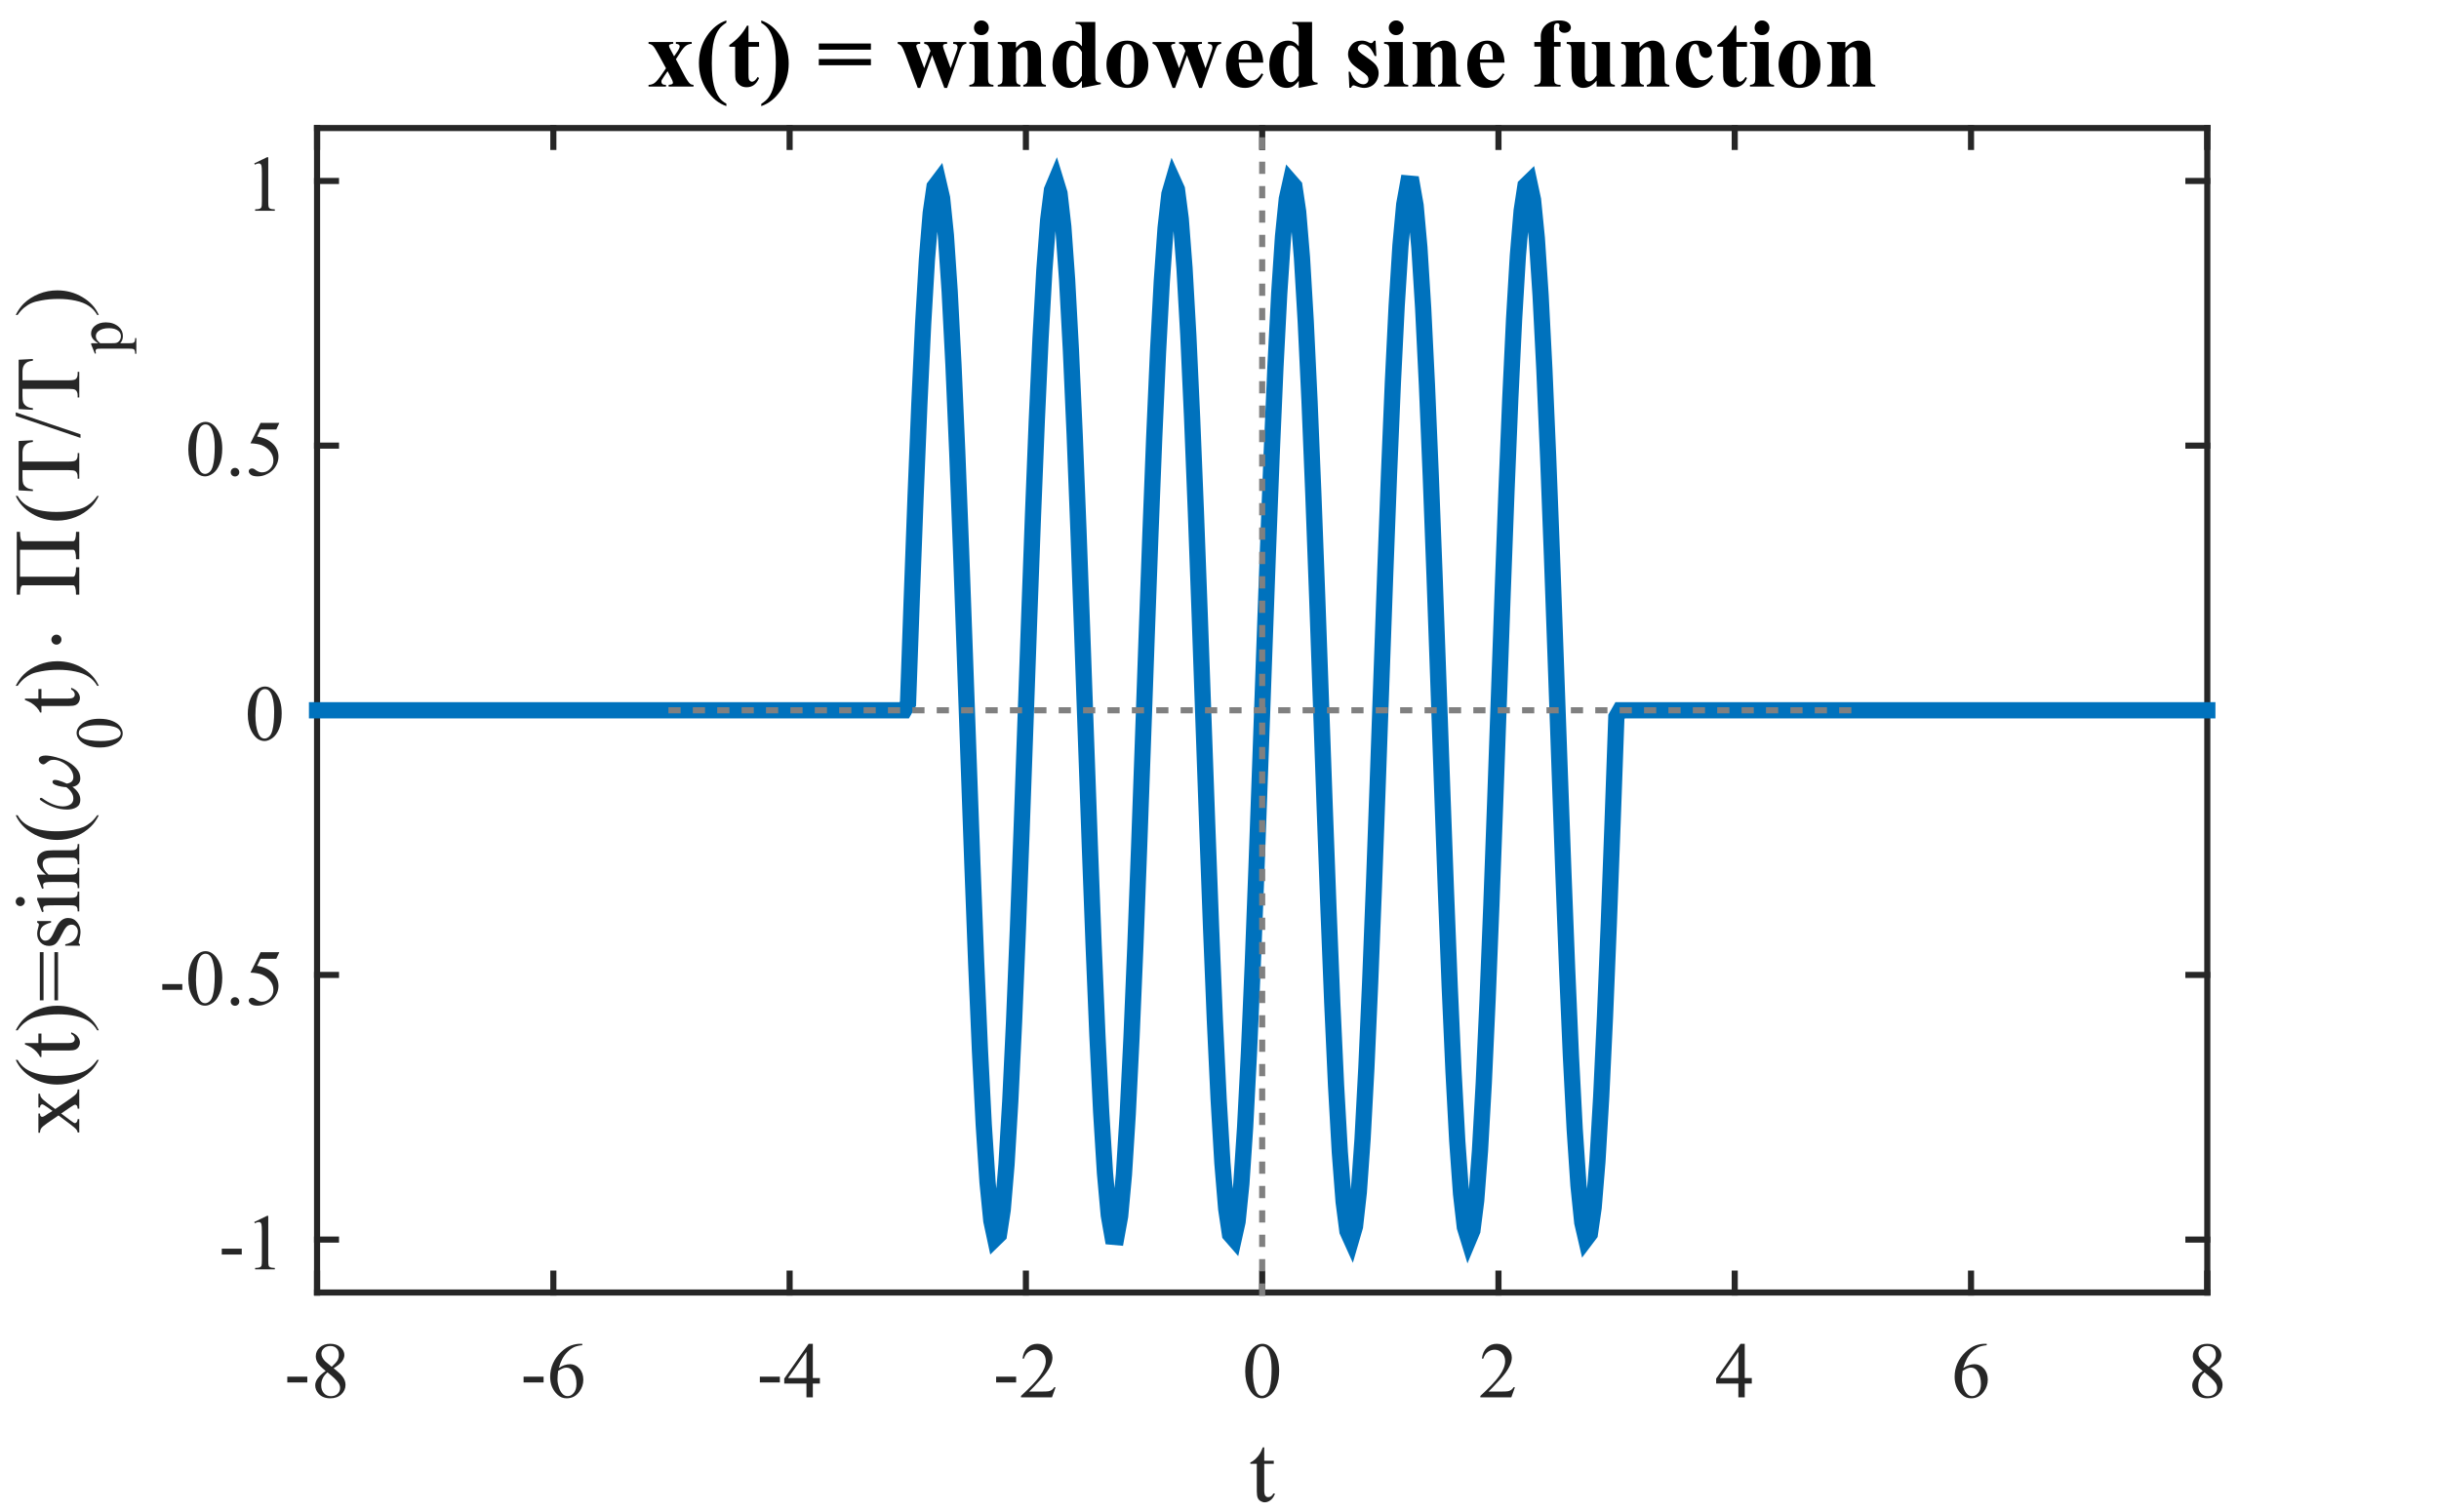
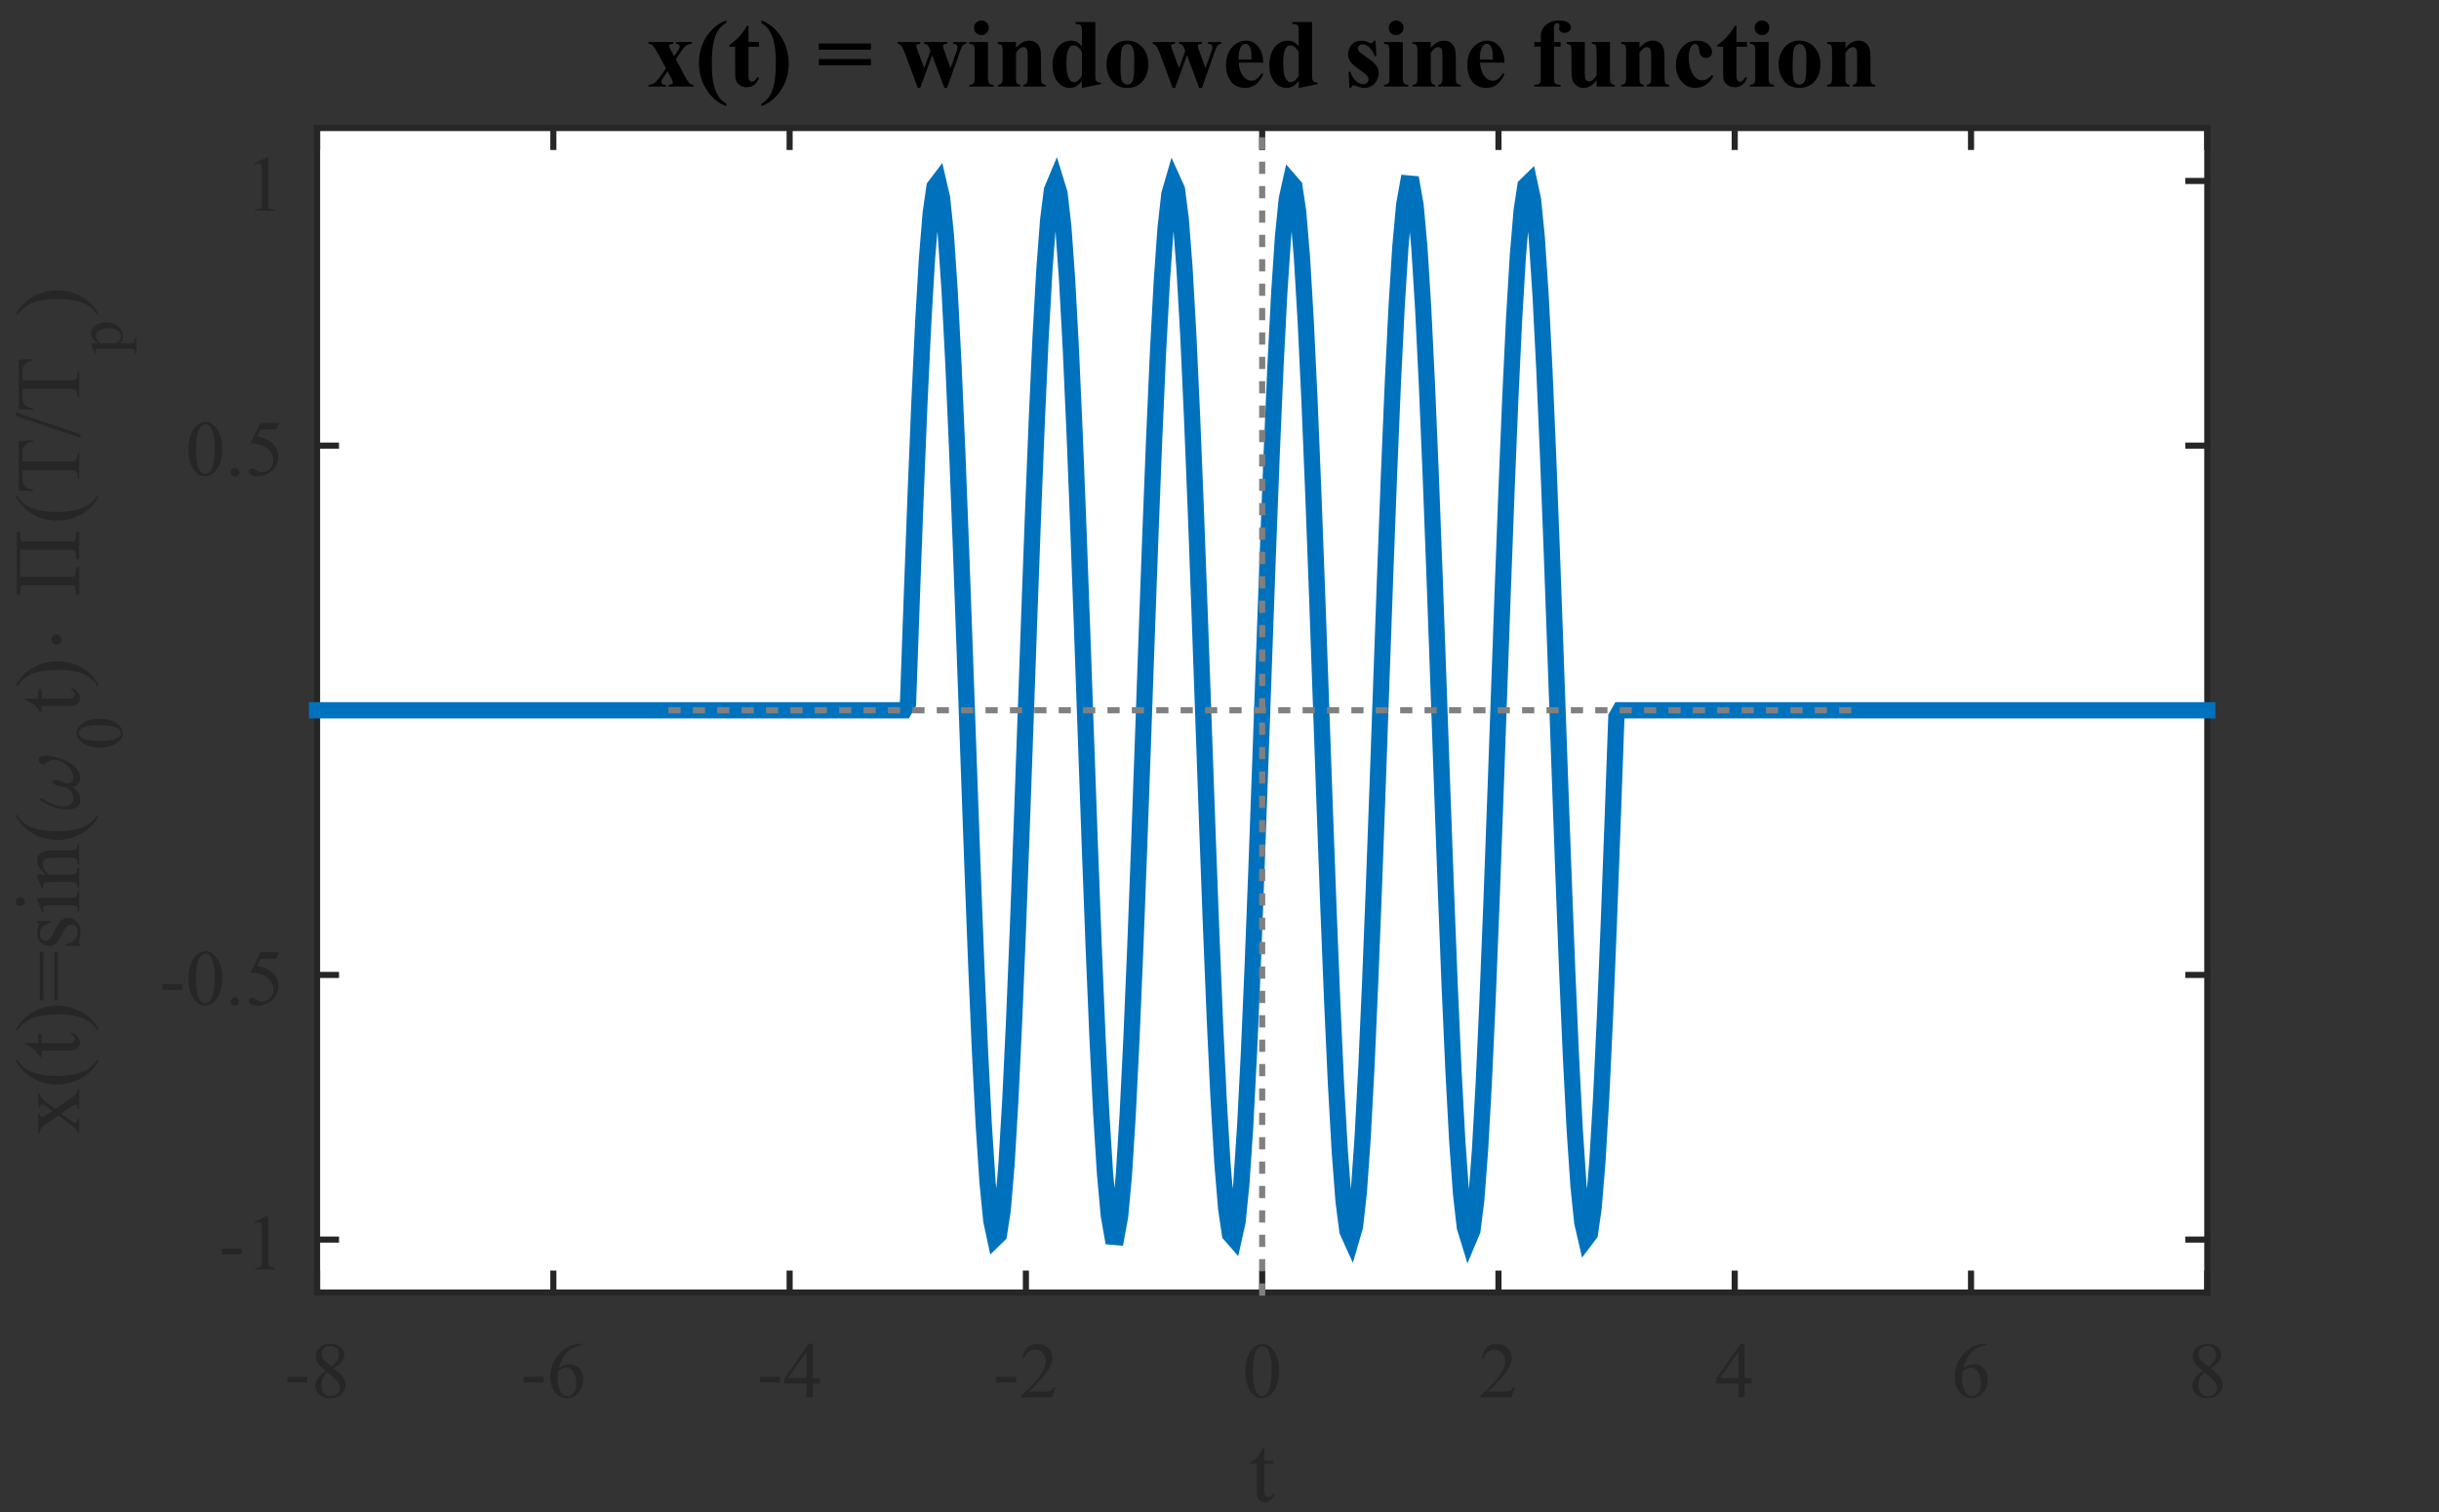
<svg xmlns="http://www.w3.org/2000/svg" style="fill-opacity:1; color-rendering:auto; color-interpolation:auto; stroke:black; text-rendering:auto; stroke-linecap:square; stroke-miterlimit:10; stroke-opacity:1; shape-rendering:auto; fill:black; stroke-dasharray:none; font-weight:normal; stroke-width:1; font-family:'Dialog'; font-style:normal; stroke-linejoin:miter; font-size:12px; stroke-dashoffset:0; image-rendering:auto;" width="400" height="248">
  <rect width="100%" height="100%" fill="#333333" stroke="none" />
  <defs id="genericDefs" />
  <g>
    <defs id="defs1">
      <clipPath clipPathUnits="userSpaceOnUse" id="clipPath1">
-         <path d="M0 0 L400 0 L400 248 L0 248 L0 0 Z" />
-       </clipPath>
+         </clipPath>
    </defs>
    <g style="fill:white; stroke:white;">
      <rect x="0" y="0" width="400" style="clip-path:url(#clipPath1); stroke:none;" height="248" />
    </g>
    <g style="fill:white; text-rendering:optimizeSpeed; color-rendering:optimizeSpeed; image-rendering:optimizeSpeed; shape-rendering:crispEdges; color-interpolation:sRGB; stroke:white;">
      <rect x="0" y="0" width="400" style="clip-path:url(#clipPath1); stroke:none;" height="248" />
      <path style="stroke:none;" d="M52 212 L362 212 L362 21 L52 21 Z" />
    </g>
    <g transform="translate(207,232.615)" style="font-size:15px; fill:rgb(38,38,38); text-rendering:geometricPrecision; color-rendering:optimizeQuality; image-rendering:optimizeQuality; font-family:'Times New Roman'; color-interpolation:linearRGB; stroke:rgb(38,38,38);">
      <path style="stroke:none;" d="M0.338 4.779 L0.338 6.982 L1.901 6.982 L1.901 7.482 L0.338 7.482 L0.338 11.842 Q0.338 12.498 0.526 12.724 Q0.713 12.951 0.994 12.951 Q1.244 12.951 1.471 12.795 Q1.698 12.638 1.823 12.357 L2.104 12.357 Q1.854 13.076 1.385 13.435 Q0.916 13.795 0.416 13.795 Q0.072 13.795 -0.248 13.607 Q-0.568 13.42 -0.724 13.076 Q-0.881 12.732 -0.881 11.998 L-0.881 7.482 L-1.943 7.482 L-1.943 7.248 Q-1.537 7.092 -1.115 6.701 Q-0.693 6.31 -0.365 5.795 Q-0.193 5.513 0.104 4.779 L0.338 4.779 Z" />
    </g>
    <g style="fill:rgb(38,38,38); text-rendering:geometricPrecision; color-interpolation:linearRGB; color-rendering:optimizeQuality; image-rendering:optimizeQuality; stroke:rgb(38,38,38);">
      <line y2="212" style="fill:none;" x1="52" x2="362" y1="212" />
      <line y2="21" style="fill:none;" x1="52" x2="362" y1="21" />
      <line y2="208.9" style="fill:none;" x1="52" x2="52" y1="212" />
      <line y2="24.1" style="fill:none;" x1="52" x2="52" y1="21" />
      <line y2="208.9" style="fill:none;" x1="90.75" x2="90.75" y1="212" />
      <line y2="24.1" style="fill:none;" x1="90.75" x2="90.75" y1="21" />
      <line y2="208.9" style="fill:none;" x1="129.5" x2="129.5" y1="212" />
      <line y2="24.1" style="fill:none;" x1="129.5" x2="129.5" y1="21" />
      <line y2="208.9" style="fill:none;" x1="168.25" x2="168.25" y1="212" />
-       <line y2="24.1" style="fill:none;" x1="168.25" x2="168.25" y1="21" />
      <line y2="208.9" style="fill:none;" x1="207" x2="207" y1="212" />
      <line y2="24.1" style="fill:none;" x1="207" x2="207" y1="21" />
      <line y2="208.9" style="fill:none;" x1="245.75" x2="245.75" y1="212" />
      <line y2="24.1" style="fill:none;" x1="245.75" x2="245.75" y1="21" />
      <line y2="208.9" style="fill:none;" x1="284.5" x2="284.5" y1="212" />
      <line y2="24.1" style="fill:none;" x1="284.5" x2="284.5" y1="21" />
      <line y2="208.9" style="fill:none;" x1="323.25" x2="323.25" y1="212" />
      <line y2="24.1" style="fill:none;" x1="323.25" x2="323.25" y1="21" />
      <line y2="208.9" style="fill:none;" x1="362" x2="362" y1="212" />
      <line y2="24.1" style="fill:none;" x1="362" x2="362" y1="21" />
    </g>
    <g transform="translate(52,217.333)" style="font-size:13px; fill:rgb(38,38,38); text-rendering:geometricPrecision; color-rendering:optimizeQuality; image-rendering:optimizeQuality; font-family:'Times New Roman'; color-interpolation:linearRGB; stroke:rgb(38,38,38);">
      <path style="stroke:none;" d="M-4.883 8.47 L-1.602 8.47 L-1.602 9.423 L-4.883 9.423 L-4.883 8.47 ZM1.415 7.532 Q0.383 6.689 0.086 6.181 Q-0.21 5.673 -0.21 5.126 Q-0.21 4.282 0.438 3.681 Q1.086 3.079 2.165 3.079 Q3.211 3.079 3.844 3.642 Q4.477 4.204 4.477 4.923 Q4.477 5.407 4.133 5.907 Q3.79 6.407 2.711 7.095 Q3.821 7.954 4.18 8.454 Q4.665 9.095 4.665 9.814 Q4.665 10.72 3.977 11.368 Q3.29 12.017 2.165 12.017 Q0.93 12.017 0.243 11.251 Q-0.304 10.626 -0.304 9.892 Q-0.304 9.329 0.086 8.767 Q0.477 8.204 1.415 7.532 ZM2.399 6.845 Q3.165 6.157 3.368 5.759 Q3.571 5.361 3.571 4.861 Q3.571 4.204 3.196 3.821 Q2.821 3.439 2.18 3.439 Q1.524 3.439 1.118 3.814 Q0.711 4.189 0.711 4.689 Q0.711 5.017 0.883 5.353 Q1.055 5.689 1.368 5.986 L2.399 6.845 ZM1.711 7.767 Q1.18 8.204 0.93 8.728 Q0.68 9.251 0.68 9.861 Q0.68 10.689 1.125 11.181 Q1.571 11.673 2.258 11.673 Q2.946 11.673 3.36 11.283 Q3.774 10.892 3.774 10.345 Q3.774 9.892 3.524 9.517 Q3.086 8.845 1.711 7.767 Z" />
    </g>
    <g transform="translate(90.75,217.333)" style="font-size:13px; fill:rgb(38,38,38); text-rendering:geometricPrecision; color-rendering:optimizeQuality; image-rendering:optimizeQuality; font-family:'Times New Roman'; color-interpolation:linearRGB; stroke:rgb(38,38,38);">
      <path style="stroke:none;" d="M-4.883 8.47 L-1.602 8.47 L-1.602 9.423 L-4.883 9.423 L-4.883 8.47 ZM4.743 3.079 L4.743 3.314 Q3.899 3.392 3.368 3.642 Q2.836 3.892 2.321 4.407 Q1.805 4.923 1.469 5.556 Q1.133 6.189 0.899 7.048 Q1.821 6.423 2.743 6.423 Q3.618 6.423 4.266 7.134 Q4.915 7.845 4.915 8.97 Q4.915 10.048 4.258 10.939 Q3.477 12.017 2.18 12.017 Q1.29 12.017 0.68 11.423 Q-0.523 10.298 -0.523 8.486 Q-0.523 7.329 -0.062 6.29 Q0.399 5.251 1.258 4.439 Q2.118 3.626 2.907 3.353 Q3.696 3.079 4.368 3.079 L4.743 3.079 ZM0.79 7.517 Q0.68 8.376 0.68 8.908 Q0.68 9.517 0.907 10.228 Q1.133 10.939 1.571 11.361 Q1.899 11.658 2.368 11.658 Q2.915 11.658 3.352 11.134 Q3.79 10.611 3.79 9.658 Q3.79 8.564 3.352 7.775 Q2.915 6.986 2.133 6.986 Q1.883 6.986 1.61 7.087 Q1.336 7.189 0.79 7.517 Z" />
    </g>
    <g transform="translate(129.5,217.333)" style="font-size:13px; fill:rgb(38,38,38); text-rendering:geometricPrecision; color-rendering:optimizeQuality; image-rendering:optimizeQuality; font-family:'Times New Roman'; color-interpolation:linearRGB; stroke:rgb(38,38,38);">
      <path style="stroke:none;" d="M-4.883 8.47 L-1.602 8.47 L-1.602 9.423 L-4.883 9.423 L-4.883 8.47 ZM4.961 8.689 L4.961 9.595 L3.805 9.595 L3.805 11.861 L2.758 11.861 L2.758 9.595 L-0.882 9.595 L-0.882 8.783 L3.118 3.079 L3.805 3.079 L3.805 8.689 L4.961 8.689 ZM2.758 8.689 L2.758 4.407 L-0.257 8.689 L2.758 8.689 Z" />
    </g>
    <g transform="translate(168.25,217.333)" style="font-size:13px; fill:rgb(38,38,38); text-rendering:geometricPrecision; color-rendering:optimizeQuality; image-rendering:optimizeQuality; font-family:'Times New Roman'; color-interpolation:linearRGB; stroke:rgb(38,38,38);">
      <path style="stroke:none;" d="M-4.883 8.47 L-1.602 8.47 L-1.602 9.423 L-4.883 9.423 L-4.883 8.47 ZM4.868 10.204 L4.274 11.861 L-0.804 11.861 L-0.804 11.626 Q1.43 9.579 2.344 8.283 Q3.258 6.986 3.258 5.923 Q3.258 5.095 2.758 4.572 Q2.258 4.048 1.555 4.048 Q0.93 4.048 0.422 4.415 Q-0.085 4.782 -0.32 5.501 L-0.554 5.501 Q-0.398 4.329 0.258 3.704 Q0.915 3.079 1.899 3.079 Q2.946 3.079 3.649 3.751 Q4.352 4.423 4.352 5.329 Q4.352 5.986 4.04 6.642 Q3.571 7.673 2.524 8.814 Q0.946 10.548 0.54 10.908 L2.79 10.908 Q3.477 10.908 3.751 10.853 Q4.024 10.798 4.25 10.642 Q4.477 10.486 4.633 10.204 L4.868 10.204 Z" />
    </g>
    <g transform="translate(207,217.333)" style="font-size:13px; fill:rgb(38,38,38); text-rendering:geometricPrecision; color-rendering:optimizeQuality; image-rendering:optimizeQuality; font-family:'Times New Roman'; color-interpolation:linearRGB; stroke:rgb(38,38,38);">
      <path style="stroke:none;" d="M-2.781 7.611 Q-2.781 6.142 -2.336 5.072 Q-1.891 4.001 -1.156 3.486 Q-0.578 3.079 0.031 3.079 Q1.016 3.079 1.797 4.079 Q2.781 5.329 2.781 7.47 Q2.781 8.97 2.352 10.017 Q1.922 11.064 1.25 11.54 Q0.578 12.017 -0.031 12.017 Q-1.266 12.017 -2.094 10.564 Q-2.781 9.329 -2.781 7.611 ZM-1.531 7.767 Q-1.531 9.548 -1.094 10.673 Q-0.734 11.611 -0.016 11.611 Q0.328 11.611 0.695 11.306 Q1.062 11.001 1.25 10.267 Q1.547 9.189 1.547 7.189 Q1.547 5.72 1.234 4.736 Q1.016 4.001 0.641 3.704 Q0.391 3.501 0.016 3.501 Q-0.406 3.501 -0.75 3.876 Q-1.203 4.407 -1.367 5.54 Q-1.531 6.673 -1.531 7.767 Z" />
    </g>
    <g transform="translate(245.75,217.333)" style="font-size:13px; fill:rgb(38,38,38); text-rendering:geometricPrecision; color-rendering:optimizeQuality; image-rendering:optimizeQuality; font-family:'Times New Roman'; color-interpolation:linearRGB; stroke:rgb(38,38,38);">
      <path style="stroke:none;" d="M2.703 10.204 L2.109 11.861 L-2.969 11.861 L-2.969 11.626 Q-0.734 9.579 0.18 8.283 Q1.094 6.986 1.094 5.923 Q1.094 5.095 0.594 4.572 Q0.094 4.048 -0.609 4.048 Q-1.234 4.048 -1.742 4.415 Q-2.25 4.782 -2.484 5.501 L-2.719 5.501 Q-2.562 4.329 -1.906 3.704 Q-1.25 3.079 -0.266 3.079 Q0.781 3.079 1.484 3.751 Q2.188 4.423 2.188 5.329 Q2.188 5.986 1.875 6.642 Q1.406 7.673 0.359 8.814 Q-1.219 10.548 -1.625 10.908 L0.625 10.908 Q1.312 10.908 1.586 10.853 Q1.859 10.798 2.086 10.642 Q2.312 10.486 2.469 10.204 L2.703 10.204 Z" />
    </g>
    <g transform="translate(284.5,217.333)" style="font-size:13px; fill:rgb(38,38,38); text-rendering:geometricPrecision; color-rendering:optimizeQuality; image-rendering:optimizeQuality; font-family:'Times New Roman'; color-interpolation:linearRGB; stroke:rgb(38,38,38);">
      <path style="stroke:none;" d="M2.797 8.689 L2.797 9.595 L1.641 9.595 L1.641 11.861 L0.594 11.861 L0.594 9.595 L-3.047 9.595 L-3.047 8.783 L0.953 3.079 L1.641 3.079 L1.641 8.689 L2.797 8.689 ZM0.594 8.689 L0.594 4.407 L-2.422 8.689 L0.594 8.689 Z" />
    </g>
    <g transform="translate(323.25,217.333)" style="font-size:13px; fill:rgb(38,38,38); text-rendering:geometricPrecision; color-rendering:optimizeQuality; image-rendering:optimizeQuality; font-family:'Times New Roman'; color-interpolation:linearRGB; stroke:rgb(38,38,38);">
      <path style="stroke:none;" d="M2.578 3.079 L2.578 3.314 Q1.734 3.392 1.203 3.642 Q0.672 3.892 0.156 4.407 Q-0.359 4.923 -0.695 5.556 Q-1.031 6.189 -1.266 7.048 Q-0.344 6.423 0.578 6.423 Q1.453 6.423 2.102 7.134 Q2.75 7.845 2.75 8.97 Q2.75 10.048 2.094 10.939 Q1.312 12.017 0.016 12.017 Q-0.875 12.017 -1.484 11.423 Q-2.688 10.298 -2.688 8.486 Q-2.688 7.329 -2.227 6.29 Q-1.766 5.251 -0.906 4.439 Q-0.047 3.626 0.742 3.353 Q1.531 3.079 2.203 3.079 L2.578 3.079 ZM-1.375 7.517 Q-1.484 8.376 -1.484 8.908 Q-1.484 9.517 -1.258 10.228 Q-1.031 10.939 -0.594 11.361 Q-0.266 11.658 0.203 11.658 Q0.75 11.658 1.188 11.134 Q1.625 10.611 1.625 9.658 Q1.625 8.564 1.188 7.775 Q0.75 6.986 -0.031 6.986 Q-0.281 6.986 -0.555 7.087 Q-0.828 7.189 -1.375 7.517 Z" />
    </g>
    <g transform="translate(362,217.333)" style="font-size:13px; fill:rgb(38,38,38); text-rendering:geometricPrecision; color-rendering:optimizeQuality; image-rendering:optimizeQuality; font-family:'Times New Roman'; color-interpolation:linearRGB; stroke:rgb(38,38,38);">
      <path style="stroke:none;" d="M-0.75 7.532 Q-1.781 6.689 -2.078 6.181 Q-2.375 5.673 -2.375 5.126 Q-2.375 4.282 -1.727 3.681 Q-1.078 3.079 0 3.079 Q1.047 3.079 1.68 3.642 Q2.312 4.204 2.312 4.923 Q2.312 5.407 1.969 5.907 Q1.625 6.407 0.547 7.095 Q1.656 7.954 2.016 8.454 Q2.5 9.095 2.5 9.814 Q2.5 10.72 1.812 11.368 Q1.125 12.017 0 12.017 Q-1.234 12.017 -1.922 11.251 Q-2.469 10.626 -2.469 9.892 Q-2.469 9.329 -2.078 8.767 Q-1.688 8.204 -0.75 7.532 ZM0.234 6.845 Q1 6.157 1.203 5.759 Q1.406 5.361 1.406 4.861 Q1.406 4.204 1.031 3.821 Q0.656 3.439 0.016 3.439 Q-0.641 3.439 -1.047 3.814 Q-1.453 4.189 -1.453 4.689 Q-1.453 5.017 -1.281 5.353 Q-1.109 5.689 -0.797 5.986 L0.234 6.845 ZM-0.453 7.767 Q-0.984 8.204 -1.234 8.728 Q-1.484 9.251 -1.484 9.861 Q-1.484 10.689 -1.039 11.181 Q-0.594 11.673 0.094 11.673 Q0.781 11.673 1.195 11.283 Q1.609 10.892 1.609 10.345 Q1.609 9.892 1.359 9.517 Q0.922 8.845 -0.453 7.767 Z" />
    </g>
    <g transform="translate(13,186) rotate(-90)" style="font-size:15px; fill:rgb(38,38,38); text-rendering:geometricPrecision; color-rendering:optimizeQuality; image-rendering:optimizeQuality; font-family:'Times New Roman'; color-interpolation:linearRGB; stroke:rgb(38,38,38);">
      <path style="stroke:none;" d="M0.203 -6.703 L3.359 -6.703 L3.359 -6.438 Q3.047 -6.438 2.93 -6.336 Q2.812 -6.234 2.812 -6.062 Q2.812 -5.891 3.062 -5.516 Q3.156 -5.406 3.312 -5.156 L3.781 -4.391 L4.344 -5.156 Q4.859 -5.875 4.859 -6.078 Q4.859 -6.219 4.734 -6.328 Q4.609 -6.438 4.344 -6.438 L4.344 -6.703 L6.609 -6.703 L6.609 -6.438 Q6.25 -6.422 5.984 -6.234 Q5.625 -5.984 5 -5.156 L4.094 -3.938 L5.75 -1.531 Q6.375 -0.641 6.641 -0.461 Q6.906 -0.281 7.312 -0.266 L7.312 0 L4.156 0 L4.156 -0.266 Q4.484 -0.266 4.672 -0.406 Q4.812 -0.516 4.812 -0.688 Q4.812 -0.844 4.344 -1.531 L3.359 -2.969 L2.281 -1.531 Q1.781 -0.859 1.781 -0.734 Q1.781 -0.562 1.945 -0.422 Q2.109 -0.281 2.438 -0.266 L2.438 0 L0.25 0 L0.25 -0.266 Q0.516 -0.297 0.703 -0.453 Q0.984 -0.656 1.641 -1.531 L3.047 -3.406 L1.781 -5.25 Q1.234 -6.031 0.938 -6.234 Q0.641 -6.438 0.203 -6.438 L0.203 -6.703 ZM12.156 2.938 L12.156 3.203 Q11.047 2.656 10.312 1.906 Q9.266 0.844 8.688 -0.602 Q8.109 -2.047 8.109 -3.594 Q8.109 -5.859 9.234 -7.734 Q10.359 -9.609 12.156 -10.422 L12.156 -10.109 Q11.25 -9.609 10.672 -8.742 Q10.094 -7.875 9.812 -6.555 Q9.531 -5.234 9.531 -3.781 Q9.531 -2.219 9.766 -0.938 Q9.969 0.078 10.234 0.688 Q10.5 1.297 10.961 1.859 Q11.422 2.422 12.156 2.938 ZM14.917 -8.906 L14.917 -6.703 L16.48 -6.703 L16.48 -6.203 L14.917 -6.203 L14.917 -1.844 Q14.917 -1.188 15.104 -0.961 Q15.292 -0.734 15.573 -0.734 Q15.823 -0.734 16.05 -0.891 Q16.276 -1.047 16.401 -1.328 L16.683 -1.328 Q16.433 -0.609 15.964 -0.25 Q15.495 0.109 14.995 0.109 Q14.651 0.109 14.331 -0.078 Q14.011 -0.266 13.854 -0.609 Q13.698 -0.953 13.698 -1.688 L13.698 -6.203 L12.636 -6.203 L12.636 -6.438 Q13.042 -6.594 13.464 -6.984 Q13.886 -7.375 14.214 -7.891 Q14.386 -8.172 14.683 -8.906 L14.917 -8.906 ZM17.006 -10.109 L17.006 -10.422 Q18.116 -9.859 18.85 -9.125 Q19.897 -8.047 20.467 -6.609 Q21.038 -5.172 21.038 -3.609 Q21.038 -1.344 19.92 0.531 Q18.803 2.406 17.006 3.203 L17.006 2.938 Q17.897 2.438 18.483 1.57 Q19.069 0.703 19.35 -0.625 Q19.631 -1.953 19.631 -3.391 Q19.631 -4.953 19.381 -6.234 Q19.209 -7.25 18.936 -7.859 Q18.663 -8.469 18.202 -9.031 Q17.741 -9.594 17.006 -10.109 ZM21.923 -6.469 L29.83 -6.469 L29.83 -5.859 L21.923 -5.859 L21.923 -6.469 ZM21.923 -4.078 L29.83 -4.078 L29.83 -3.484 L21.923 -3.484 L21.923 -4.078 ZM34.93 -6.906 L34.93 -4.625 L34.68 -4.625 Q34.398 -5.703 33.961 -6.086 Q33.523 -6.469 32.852 -6.469 Q32.352 -6.469 32.031 -6.203 Q31.711 -5.938 31.711 -5.609 Q31.711 -5.188 31.945 -4.906 Q32.18 -4.594 32.867 -4.266 L33.945 -3.75 Q35.43 -3.016 35.43 -1.828 Q35.43 -0.922 34.734 -0.359 Q34.039 0.203 33.18 0.203 Q32.57 0.203 31.773 -0.016 Q31.539 -0.094 31.383 -0.094 Q31.211 -0.094 31.117 0.109 L30.883 0.109 L30.883 -2.297 L31.117 -2.297 Q31.32 -1.266 31.898 -0.75 Q32.477 -0.234 33.195 -0.234 Q33.711 -0.234 34.023 -0.531 Q34.336 -0.828 34.336 -1.234 Q34.336 -1.75 33.984 -2.094 Q33.633 -2.438 32.57 -2.961 Q31.508 -3.484 31.18 -3.906 Q30.852 -4.328 30.852 -4.969 Q30.852 -5.797 31.422 -6.352 Q31.992 -6.906 32.883 -6.906 Q33.289 -6.906 33.852 -6.734 Q34.227 -6.625 34.336 -6.625 Q34.461 -6.625 34.523 -6.68 Q34.586 -6.734 34.68 -6.906 L34.93 -6.906 ZM38.127 -10.422 Q38.439 -10.422 38.658 -10.203 Q38.877 -9.984 38.877 -9.672 Q38.877 -9.375 38.658 -9.148 Q38.439 -8.922 38.127 -8.922 Q37.83 -8.922 37.603 -9.148 Q37.377 -9.375 37.377 -9.672 Q37.377 -9.984 37.595 -10.203 Q37.814 -10.422 38.127 -10.422 ZM38.736 -6.906 L38.736 -1.516 Q38.736 -0.891 38.83 -0.68 Q38.923 -0.469 39.103 -0.367 Q39.283 -0.266 39.752 -0.266 L39.752 0 L36.502 0 L36.502 -0.266 Q36.986 -0.266 37.158 -0.359 Q37.33 -0.453 37.423 -0.672 Q37.517 -0.891 37.517 -1.516 L37.517 -4.109 Q37.517 -5.188 37.455 -5.516 Q37.408 -5.75 37.298 -5.844 Q37.189 -5.938 37.002 -5.938 Q36.783 -5.938 36.502 -5.828 L36.392 -6.094 L38.423 -6.906 L38.736 -6.906 ZM42.544 -5.484 Q43.731 -6.906 44.794 -6.906 Q45.341 -6.906 45.739 -6.633 Q46.138 -6.359 46.372 -5.734 Q46.528 -5.281 46.528 -4.375 L46.528 -1.516 Q46.528 -0.875 46.638 -0.656 Q46.716 -0.469 46.895 -0.367 Q47.075 -0.266 47.56 -0.266 L47.56 0 L44.231 0 L44.231 -0.266 L44.372 -0.266 Q44.841 -0.266 45.028 -0.406 Q45.216 -0.547 45.294 -0.828 Q45.325 -0.938 45.325 -1.516 L45.325 -4.266 Q45.325 -5.172 45.083 -5.586 Q44.841 -6 44.278 -6 Q43.403 -6 42.544 -5.047 L42.544 -1.516 Q42.544 -0.828 42.622 -0.672 Q42.731 -0.469 42.911 -0.367 Q43.091 -0.266 43.638 -0.266 L43.638 0 L40.325 0 L40.325 -0.266 L40.466 -0.266 Q40.981 -0.266 41.161 -0.523 Q41.341 -0.781 41.341 -1.516 L41.341 -4 Q41.341 -5.219 41.286 -5.484 Q41.231 -5.75 41.114 -5.844 Q40.997 -5.938 40.81 -5.938 Q40.606 -5.938 40.325 -5.828 L40.216 -6.094 L42.231 -6.906 L42.544 -6.906 L42.544 -5.484 ZM52.278 2.938 L52.278 3.203 Q51.169 2.656 50.435 1.906 Q49.388 0.844 48.81 -0.602 Q48.231 -2.047 48.231 -3.594 Q48.231 -5.859 49.356 -7.734 Q50.481 -9.609 52.278 -10.422 L52.278 -10.109 Q51.372 -9.609 50.794 -8.742 Q50.216 -7.875 49.935 -6.555 Q49.653 -5.234 49.653 -3.781 Q49.653 -2.219 49.888 -0.938 Q50.091 0.078 50.356 0.688 Q50.622 1.297 51.083 1.859 Q51.544 2.422 52.278 2.938 Z" />
    </g>
    <g transform="translate(13,133) rotate(-90)" style="font-size:15px; fill:rgb(38,38,38); text-rendering:geometricPrecision; color-rendering:optimizeQuality; image-rendering:optimizeQuality; font-family:'mwa_cmmi10'; color-interpolation:linearRGB; stroke:rgb(38,38,38);">
      <path style="stroke:none;" d="M1.812 0.172 Q0.969 0.172 0.594 -0.453 Q0.219 -1.078 0.219 -1.984 Q0.219 -2.578 0.32 -3.141 Q0.422 -3.703 0.641 -4.289 Q0.859 -4.875 1.133 -5.383 Q1.406 -5.891 1.766 -6.375 Q1.828 -6.469 1.938 -6.469 Q2.031 -6.469 2.086 -6.406 Q2.141 -6.344 2.141 -6.266 Q2.141 -6.188 2.109 -6.125 Q0.734 -4.234 0.734 -2.656 Q0.734 -1.969 1.055 -1.469 Q1.375 -0.969 2.016 -0.969 Q2.578 -0.969 3.062 -1.305 Q3.547 -1.641 3.891 -2.141 Q3.891 -2.406 3.984 -2.961 Q4.078 -3.516 4.273 -3.953 Q4.469 -4.391 4.734 -4.391 Q5.078 -4.391 5.078 -3.984 Q5.078 -3.75 4.984 -3.398 Q4.891 -3.047 4.766 -2.742 Q4.641 -2.438 4.469 -2.047 Q4.641 -0.969 5.531 -0.969 Q6.062 -0.969 6.586 -1.273 Q7.109 -1.578 7.508 -2.062 Q7.906 -2.547 8.141 -3.109 Q8.375 -3.672 8.375 -4.188 Q8.375 -4.641 8.234 -4.891 Q8.094 -5.141 7.859 -5.422 Q7.625 -5.703 7.625 -5.859 Q7.625 -6.156 7.867 -6.398 Q8.109 -6.641 8.406 -6.641 Q8.766 -6.641 8.922 -6.312 Q9.078 -5.984 9.078 -5.547 Q9.078 -4.859 8.805 -3.812 Q8.531 -2.766 8.172 -2.078 Q7.688 -1.125 6.961 -0.477 Q6.234 0.172 5.328 0.172 Q4.75 0.172 4.391 -0.18 Q4.031 -0.531 3.938 -1.125 Q3.516 -0.531 2.984 -0.18 Q2.453 0.172 1.812 0.172 Z" />
    </g>
    <g transform="translate(20,123) rotate(-90)" style="font-size:11px; fill:rgb(38,38,38); text-rendering:geometricPrecision; color-rendering:optimizeQuality; image-rendering:optimizeQuality; font-family:'Times New Roman'; color-interpolation:linearRGB; stroke:rgb(38,38,38);">
      <path style="stroke:none;" d="M0.391 -3.594 Q0.391 -4.844 0.773 -5.742 Q1.156 -6.641 1.766 -7.078 Q2.25 -7.438 2.766 -7.438 Q3.609 -7.438 4.281 -6.578 Q5.109 -5.516 5.109 -3.719 Q5.109 -2.438 4.742 -1.555 Q4.375 -0.672 3.812 -0.273 Q3.25 0.125 2.719 0.125 Q1.672 0.125 0.984 -1.094 Q0.391 -2.141 0.391 -3.594 ZM1.453 -3.469 Q1.453 -1.953 1.828 -1.016 Q2.125 -0.203 2.734 -0.203 Q3.031 -0.203 3.336 -0.469 Q3.641 -0.734 3.812 -1.344 Q4.062 -2.266 4.062 -3.953 Q4.062 -5.188 3.797 -6.031 Q3.609 -6.641 3.297 -6.906 Q3.078 -7.078 2.766 -7.078 Q2.406 -7.078 2.109 -6.75 Q1.734 -6.312 1.594 -5.352 Q1.453 -4.391 1.453 -3.469 Z" />
    </g>
    <g transform="translate(13,117) rotate(-90)" style="font-size:15px; fill:rgb(38,38,38); text-rendering:geometricPrecision; color-rendering:optimizeQuality; image-rendering:optimizeQuality; font-family:'Times New Roman'; color-interpolation:linearRGB; stroke:rgb(38,38,38);">
      <path style="stroke:none;" d="M2.422 -8.906 L2.422 -6.703 L3.984 -6.703 L3.984 -6.203 L2.422 -6.203 L2.422 -1.844 Q2.422 -1.188 2.609 -0.961 Q2.797 -0.734 3.078 -0.734 Q3.328 -0.734 3.555 -0.891 Q3.781 -1.047 3.906 -1.328 L4.188 -1.328 Q3.938 -0.609 3.469 -0.25 Q3 0.109 2.5 0.109 Q2.156 0.109 1.836 -0.078 Q1.516 -0.266 1.359 -0.609 Q1.203 -0.953 1.203 -1.688 L1.203 -6.203 L0.141 -6.203 L0.141 -6.438 Q0.547 -6.594 0.969 -6.984 Q1.391 -7.375 1.719 -7.891 Q1.891 -8.172 2.188 -8.906 L2.422 -8.906 ZM4.511 -10.109 L4.511 -10.422 Q5.621 -9.859 6.355 -9.125 Q7.402 -8.047 7.972 -6.609 Q8.543 -5.172 8.543 -3.609 Q8.543 -1.344 7.425 0.531 Q6.308 2.406 4.511 3.203 L4.511 2.938 Q5.402 2.438 5.988 1.57 Q6.574 0.703 6.855 -0.625 Q7.136 -1.953 7.136 -3.391 Q7.136 -4.953 6.886 -6.234 Q6.714 -7.25 6.441 -7.859 Q6.168 -8.469 5.707 -9.031 Q5.246 -9.594 4.511 -10.109 Z" />
    </g>
    <g transform="translate(13,107) rotate(-90)" style="font-size:15px; fill:rgb(38,38,38); text-rendering:geometricPrecision; color-rendering:optimizeQuality; image-rendering:optimizeQuality; font-family:'mwb_cmsy10'; color-interpolation:linearRGB; stroke:rgb(38,38,38);">
      <path style="stroke:none;" d="M1.266 -3.75 Q1.266 -3.969 1.375 -4.156 Q1.484 -4.344 1.68 -4.461 Q1.875 -4.578 2.094 -4.578 Q2.297 -4.578 2.492 -4.461 Q2.688 -4.344 2.797 -4.156 Q2.906 -3.969 2.906 -3.75 Q2.906 -3.406 2.672 -3.164 Q2.438 -2.922 2.094 -2.922 Q1.75 -2.922 1.508 -3.164 Q1.266 -3.406 1.266 -3.75 Z" />
    </g>
    <g transform="translate(13,98) rotate(-90)" style="font-size:15px; fill:rgb(38,38,38); text-rendering:geometricPrecision; color-rendering:optimizeQuality; image-rendering:optimizeQuality; font-family:'mwb_cmr10'; color-interpolation:linearRGB; stroke:rgb(38,38,38);">
      <path style="stroke:none;" d="M0.469 0 L0.469 -0.531 Q2 -0.531 2 -1 L2 -9.25 Q2 -9.719 0.469 -9.719 L0.469 -10.25 L10.766 -10.25 L10.766 -9.719 Q9.234 -9.719 9.234 -9.25 L9.234 -1 Q9.234 -0.531 10.766 -0.531 L10.766 0 L6.281 0 L6.281 -0.531 Q7.828 -0.531 7.828 -1 L7.828 -9.719 L3.406 -9.719 L3.406 -1 Q3.406 -0.531 4.953 -0.531 L4.953 0 L0.469 0 Z" />
    </g>
    <g transform="translate(13,86) rotate(-90)" style="font-size:15px; fill:rgb(38,38,38); text-rendering:geometricPrecision; color-rendering:optimizeQuality; image-rendering:optimizeQuality; font-family:'Times New Roman'; color-interpolation:linearRGB; stroke:rgb(38,38,38);">
      <path style="stroke:none;" d="M4.656 2.938 L4.656 3.203 Q3.547 2.656 2.812 1.906 Q1.766 0.844 1.188 -0.602 Q0.609 -2.047 0.609 -3.594 Q0.609 -5.859 1.734 -7.734 Q2.859 -9.609 4.656 -10.422 L4.656 -10.109 Q3.75 -9.609 3.172 -8.742 Q2.594 -7.875 2.312 -6.555 Q2.031 -5.234 2.031 -3.781 Q2.031 -2.219 2.266 -0.938 Q2.469 0.078 2.734 0.688 Q3 1.297 3.461 1.859 Q3.922 2.422 4.656 2.938 ZM13.667 -9.938 L13.792 -7.609 L13.511 -7.609 Q13.433 -8.219 13.292 -8.484 Q13.058 -8.906 12.683 -9.109 Q12.308 -9.312 11.683 -9.312 L10.292 -9.312 L10.292 -1.719 Q10.292 -0.812 10.495 -0.578 Q10.761 -0.266 11.339 -0.266 L11.683 -0.266 L11.683 0 L7.479 0 L7.479 -0.266 L7.823 -0.266 Q8.464 -0.266 8.729 -0.656 Q8.886 -0.891 8.886 -1.719 L8.886 -9.312 L7.698 -9.312 Q6.995 -9.312 6.698 -9.203 Q6.323 -9.062 6.05 -8.672 Q5.776 -8.281 5.729 -7.609 L5.448 -7.609 L5.573 -9.938 L13.667 -9.938 ZM18.361 -10.422 L14.767 0.203 L14.173 0.203 L17.783 -10.422 L18.361 -10.422 ZM26.997 -9.938 L27.122 -7.609 L26.841 -7.609 Q26.763 -8.219 26.622 -8.484 Q26.388 -8.906 26.013 -9.109 Q25.638 -9.312 25.013 -9.312 L23.622 -9.312 L23.622 -1.719 Q23.622 -0.812 23.825 -0.578 Q24.091 -0.266 24.669 -0.266 L25.013 -0.266 L25.013 0 L20.81 0 L20.81 -0.266 L21.153 -0.266 Q21.794 -0.266 22.06 -0.656 Q22.216 -0.891 22.216 -1.719 L22.216 -9.312 L21.028 -9.312 Q20.325 -9.312 20.028 -9.203 Q19.653 -9.062 19.38 -8.672 Q19.106 -8.281 19.06 -7.609 L18.778 -7.609 L18.903 -9.938 L26.997 -9.938 Z" />
    </g>
    <g transform="translate(20,58) rotate(-90)" style="font-size:11px; fill:rgb(38,38,38); text-rendering:geometricPrecision; color-rendering:optimizeQuality; image-rendering:optimizeQuality; font-family:'Times New Roman'; color-interpolation:linearRGB; stroke:rgb(38,38,38);">
      <path style="stroke:none;" d="M-0.016 -4.438 L1.5 -5.047 L1.703 -5.047 L1.703 -3.891 Q2.094 -4.547 2.477 -4.805 Q2.859 -5.062 3.281 -5.062 Q4.016 -5.062 4.516 -4.484 Q5.125 -3.781 5.125 -2.641 Q5.125 -1.359 4.391 -0.531 Q3.797 0.156 2.875 0.156 Q2.484 0.156 2.188 0.031 Q1.984 -0.047 1.703 -0.281 L1.703 1.219 Q1.703 1.719 1.766 1.859 Q1.828 2 1.984 2.078 Q2.141 2.156 2.547 2.156 L2.547 2.359 L-0.031 2.359 L-0.031 2.156 L0.094 2.156 Q0.391 2.156 0.609 2.047 Q0.703 1.984 0.758 1.852 Q0.812 1.719 0.812 1.188 L0.812 -3.469 Q0.812 -3.953 0.773 -4.078 Q0.734 -4.203 0.641 -4.266 Q0.547 -4.328 0.375 -4.328 Q0.25 -4.328 0.047 -4.266 L-0.016 -4.438 ZM1.703 -3.578 L1.703 -1.734 Q1.703 -1.141 1.75 -0.953 Q1.828 -0.641 2.125 -0.406 Q2.422 -0.172 2.859 -0.172 Q3.406 -0.172 3.734 -0.594 Q4.172 -1.141 4.172 -2.125 Q4.172 -3.266 3.672 -3.875 Q3.328 -4.281 2.859 -4.281 Q2.594 -4.281 2.344 -4.156 Q2.156 -4.062 1.703 -3.578 Z" />
    </g>
    <g transform="translate(13,52) rotate(-90)" style="font-size:15px; fill:rgb(38,38,38); text-rendering:geometricPrecision; color-rendering:optimizeQuality; image-rendering:optimizeQuality; font-family:'Times New Roman'; color-interpolation:linearRGB; stroke:rgb(38,38,38);">
      <path style="stroke:none;" d="M0.344 -10.109 L0.344 -10.422 Q1.453 -9.859 2.188 -9.125 Q3.234 -8.047 3.805 -6.609 Q4.375 -5.172 4.375 -3.609 Q4.375 -1.344 3.258 0.531 Q2.141 2.406 0.344 3.203 L0.344 2.938 Q1.234 2.438 1.82 1.57 Q2.406 0.703 2.688 -0.625 Q2.969 -1.953 2.969 -3.391 Q2.969 -4.953 2.719 -6.234 Q2.547 -7.25 2.273 -7.859 Q2 -8.469 1.539 -9.031 Q1.078 -9.594 0.344 -10.109 Z" />
    </g>
    <g style="fill:rgb(38,38,38); text-rendering:geometricPrecision; color-interpolation:linearRGB; color-rendering:optimizeQuality; image-rendering:optimizeQuality; stroke:rgb(38,38,38);">
      <line y2="21" style="fill:none;" x1="52" x2="52" y1="212" />
      <line y2="21" style="fill:none;" x1="362" x2="362" y1="212" />
      <line y2="203.318" style="fill:none;" x1="52" x2="55.1" y1="203.318" />
      <line y2="203.318" style="fill:none;" x1="362" x2="358.9" y1="203.318" />
      <line y2="159.909" style="fill:none;" x1="52" x2="55.1" y1="159.909" />
      <line y2="159.909" style="fill:none;" x1="362" x2="358.9" y1="159.909" />
-       <line y2="116.5" style="fill:none;" x1="52" x2="55.1" y1="116.5" />
      <line y2="116.5" style="fill:none;" x1="362" x2="358.9" y1="116.5" />
      <line y2="73.091" style="fill:none;" x1="52" x2="55.1" y1="73.091" />
      <line y2="73.091" style="fill:none;" x1="362" x2="358.9" y1="73.091" />
-       <line y2="29.682" style="fill:none;" x1="52" x2="55.1" y1="29.682" />
      <line y2="29.682" style="fill:none;" x1="362" x2="358.9" y1="29.682" />
    </g>
    <g transform="translate(46.667,203.318)" style="font-size:13px; fill:rgb(38,38,38); text-rendering:geometricPrecision; color-rendering:optimizeQuality; image-rendering:optimizeQuality; font-family:'Times New Roman'; color-interpolation:linearRGB; stroke:rgb(38,38,38);">
      <path style="stroke:none;" d="M-10.298 1.496 L-7.017 1.496 L-7.017 2.449 L-10.298 2.449 L-10.298 1.496 ZM-4.969 -2.879 L-2.875 -3.895 L-2.672 -3.895 L-2.672 3.371 Q-2.672 4.089 -2.609 4.269 Q-2.547 4.449 -2.359 4.543 Q-2.172 4.636 -1.594 4.652 L-1.594 4.886 L-4.828 4.886 L-4.828 4.652 Q-4.219 4.636 -4.039 4.543 Q-3.859 4.449 -3.789 4.293 Q-3.719 4.136 -3.719 3.371 L-3.719 -1.27 Q-3.719 -2.223 -3.781 -2.489 Q-3.828 -2.692 -3.945 -2.786 Q-4.062 -2.879 -4.234 -2.879 Q-4.469 -2.879 -4.875 -2.676 L-4.969 -2.879 Z" />
    </g>
    <g transform="translate(46.667,159.909)" style="font-size:13px; fill:rgb(38,38,38); text-rendering:geometricPrecision; color-rendering:optimizeQuality; image-rendering:optimizeQuality; font-family:'Times New Roman'; color-interpolation:linearRGB; stroke:rgb(38,38,38);">
      <path style="stroke:none;" d="M-20.048 1.496 L-16.767 1.496 L-16.767 2.449 L-20.048 2.449 L-20.048 1.496 ZM-15.781 0.636 Q-15.781 -0.833 -15.336 -1.903 Q-14.891 -2.973 -14.156 -3.489 Q-13.578 -3.895 -12.969 -3.895 Q-11.984 -3.895 -11.203 -2.895 Q-10.219 -1.645 -10.219 0.496 Q-10.219 1.996 -10.648 3.042 Q-11.078 4.089 -11.75 4.566 Q-12.422 5.043 -13.031 5.043 Q-14.266 5.043 -15.094 3.589 Q-15.781 2.355 -15.781 0.636 ZM-14.531 0.792 Q-14.531 2.574 -14.094 3.699 Q-13.734 4.636 -13.016 4.636 Q-12.672 4.636 -12.305 4.332 Q-11.938 4.027 -11.75 3.292 Q-11.453 2.214 -11.453 0.214 Q-11.453 -1.254 -11.766 -2.239 Q-11.984 -2.973 -12.359 -3.27 Q-12.609 -3.473 -12.984 -3.473 Q-13.406 -3.473 -13.75 -3.098 Q-14.203 -2.567 -14.367 -1.434 Q-14.531 -0.301 -14.531 0.792 ZM-8.125 3.652 Q-7.828 3.652 -7.625 3.863 Q-7.422 4.074 -7.422 4.355 Q-7.422 4.652 -7.625 4.855 Q-7.828 5.058 -8.125 5.058 Q-8.422 5.058 -8.625 4.855 Q-8.828 4.652 -8.828 4.355 Q-8.828 4.058 -8.625 3.855 Q-8.422 3.652 -8.125 3.652 ZM-0.859 -3.723 L-1.359 -2.645 L-3.938 -2.645 L-4.5 -1.489 Q-2.828 -1.239 -1.844 -0.239 Q-1 0.621 -1 1.792 Q-1 2.48 -1.273 3.058 Q-1.547 3.636 -1.969 4.043 Q-2.391 4.449 -2.906 4.683 Q-3.625 5.043 -4.406 5.043 Q-5.172 5.043 -5.523 4.777 Q-5.875 4.511 -5.875 4.199 Q-5.875 4.011 -5.727 3.878 Q-5.578 3.746 -5.359 3.746 Q-5.203 3.746 -5.078 3.792 Q-4.953 3.839 -4.656 4.058 Q-4.172 4.386 -3.688 4.386 Q-2.938 4.386 -2.383 3.824 Q-1.828 3.261 -1.828 2.449 Q-1.828 1.667 -2.328 0.996 Q-2.828 0.324 -3.703 -0.051 Q-4.406 -0.333 -5.594 -0.379 L-3.938 -3.723 L-0.859 -3.723 Z" />
    </g>
    <g transform="translate(46.667,116.5)" style="font-size:13px; fill:rgb(38,38,38); text-rendering:geometricPrecision; color-rendering:optimizeQuality; image-rendering:optimizeQuality; font-family:'Times New Roman'; color-interpolation:linearRGB; stroke:rgb(38,38,38);">
-       <path style="stroke:none;" d="M-6.031 0.636 Q-6.031 -0.833 -5.586 -1.903 Q-5.141 -2.973 -4.406 -3.489 Q-3.828 -3.895 -3.219 -3.895 Q-2.234 -3.895 -1.453 -2.895 Q-0.469 -1.645 -0.469 0.496 Q-0.469 1.996 -0.898 3.042 Q-1.328 4.089 -2 4.566 Q-2.672 5.043 -3.281 5.043 Q-4.516 5.043 -5.344 3.589 Q-6.031 2.355 -6.031 0.636 ZM-4.781 0.792 Q-4.781 2.574 -4.344 3.699 Q-3.984 4.636 -3.266 4.636 Q-2.922 4.636 -2.555 4.332 Q-2.188 4.027 -2 3.292 Q-1.703 2.214 -1.703 0.214 Q-1.703 -1.254 -2.016 -2.239 Q-2.234 -2.973 -2.609 -3.27 Q-2.859 -3.473 -3.234 -3.473 Q-3.656 -3.473 -4 -3.098 Q-4.453 -2.567 -4.617 -1.434 Q-4.781 -0.301 -4.781 0.792 Z" />
-     </g>
+       </g>
    <g transform="translate(46.667,73.091)" style="font-size:13px; fill:rgb(38,38,38); text-rendering:geometricPrecision; color-rendering:optimizeQuality; image-rendering:optimizeQuality; font-family:'Times New Roman'; color-interpolation:linearRGB; stroke:rgb(38,38,38);">
      <path style="stroke:none;" d="M-15.781 0.636 Q-15.781 -0.833 -15.336 -1.903 Q-14.891 -2.973 -14.156 -3.489 Q-13.578 -3.895 -12.969 -3.895 Q-11.984 -3.895 -11.203 -2.895 Q-10.219 -1.645 -10.219 0.496 Q-10.219 1.996 -10.648 3.042 Q-11.078 4.089 -11.75 4.566 Q-12.422 5.043 -13.031 5.043 Q-14.266 5.043 -15.094 3.589 Q-15.781 2.355 -15.781 0.636 ZM-14.531 0.792 Q-14.531 2.574 -14.094 3.699 Q-13.734 4.636 -13.016 4.636 Q-12.672 4.636 -12.305 4.332 Q-11.938 4.027 -11.75 3.292 Q-11.453 2.214 -11.453 0.214 Q-11.453 -1.254 -11.766 -2.239 Q-11.984 -2.973 -12.359 -3.27 Q-12.609 -3.473 -12.984 -3.473 Q-13.406 -3.473 -13.75 -3.098 Q-14.203 -2.567 -14.367 -1.434 Q-14.531 -0.301 -14.531 0.792 ZM-8.125 3.652 Q-7.828 3.652 -7.625 3.863 Q-7.422 4.074 -7.422 4.355 Q-7.422 4.652 -7.625 4.855 Q-7.828 5.058 -8.125 5.058 Q-8.422 5.058 -8.625 4.855 Q-8.828 4.652 -8.828 4.355 Q-8.828 4.058 -8.625 3.855 Q-8.422 3.652 -8.125 3.652 ZM-0.859 -3.723 L-1.359 -2.645 L-3.938 -2.645 L-4.5 -1.489 Q-2.828 -1.239 -1.844 -0.239 Q-1 0.621 -1 1.792 Q-1 2.48 -1.273 3.058 Q-1.547 3.636 -1.969 4.043 Q-2.391 4.449 -2.906 4.683 Q-3.625 5.043 -4.406 5.043 Q-5.172 5.043 -5.523 4.777 Q-5.875 4.511 -5.875 4.199 Q-5.875 4.011 -5.727 3.878 Q-5.578 3.746 -5.359 3.746 Q-5.203 3.746 -5.078 3.792 Q-4.953 3.839 -4.656 4.058 Q-4.172 4.386 -3.688 4.386 Q-2.938 4.386 -2.383 3.824 Q-1.828 3.261 -1.828 2.449 Q-1.828 1.667 -2.328 0.996 Q-2.828 0.324 -3.703 -0.051 Q-4.406 -0.333 -5.594 -0.379 L-3.938 -3.723 L-0.859 -3.723 Z" />
    </g>
    <g transform="translate(46.667,29.682)" style="font-size:13px; fill:rgb(38,38,38); text-rendering:geometricPrecision; color-rendering:optimizeQuality; image-rendering:optimizeQuality; font-family:'Times New Roman'; color-interpolation:linearRGB; stroke:rgb(38,38,38);">
      <path style="stroke:none;" d="M-4.969 -2.879 L-2.875 -3.895 L-2.672 -3.895 L-2.672 3.371 Q-2.672 4.089 -2.609 4.269 Q-2.547 4.449 -2.359 4.543 Q-2.172 4.636 -1.594 4.652 L-1.594 4.886 L-4.828 4.886 L-4.828 4.652 Q-4.219 4.636 -4.039 4.543 Q-3.859 4.449 -3.789 4.293 Q-3.719 4.136 -3.719 3.371 L-3.719 -1.27 Q-3.719 -2.223 -3.781 -2.489 Q-3.828 -2.692 -3.945 -2.786 Q-4.062 -2.879 -4.234 -2.879 Q-4.469 -2.879 -4.875 -2.676 L-4.969 -2.879 Z" />
    </g>
    <g style="fill:rgb(0,114,189); text-rendering:geometricPrecision; color-rendering:optimizeQuality; image-rendering:optimizeQuality; color-interpolation:linearRGB; stroke:rgb(0,114,189); stroke-width:2.667;">
      <path d="M52 116.5 L52.621 116.5 L53.242 116.5 L53.864 116.5 L54.485 116.5 L55.106 116.5 L55.727 116.5 L56.349 116.5 L56.97 116.5 L57.591 116.5 L58.212 116.5 L58.834 116.5 L59.455 116.5 L60.076 116.5 L60.697 116.5 L61.319 116.5 L61.94 116.5 L62.561 116.5 L63.182 116.5 L63.804 116.5 L64.425 116.5 L65.046 116.5 L65.667 116.5 L66.289 116.5 L66.91 116.5 L67.531 116.5 L68.152 116.5 L68.773 116.5 L69.395 116.5 L70.016 116.5 L70.637 116.5 L71.258 116.5 L71.88 116.5 L72.501 116.5 L73.122 116.5 L73.743 116.5 L74.365 116.5 L74.986 116.5 L75.607 116.5 L76.228 116.5 L76.85 116.5 L77.471 116.5 L78.092 116.5 L78.713 116.5 L79.335 116.5 L79.956 116.5 L80.577 116.5 L81.198 116.5 L81.82 116.5 L82.441 116.5 L83.062 116.5 L83.683 116.5 L84.305 116.5 L84.926 116.5 L85.547 116.5 L86.168 116.5 L86.79 116.5 L87.411 116.5 L88.032 116.5 L88.653 116.5 L89.275 116.5 L89.896 116.5 L90.517 116.5 L91.138 116.5 L91.76 116.5 L92.381 116.5 L93.002 116.5 L93.623 116.5 L94.245 116.5 L94.866 116.5 L95.487 116.5 L96.108 116.5 L96.73 116.5 L97.351 116.5 L97.972 116.5 L98.593 116.5 L99.214 116.5 L99.836 116.5 L100.457 116.5 L101.078 116.5 L101.699 116.5 L102.321 116.5 L102.942 116.5 L103.563 116.5 L104.184 116.5 L104.806 116.5 L105.427 116.5 L106.048 116.5 L106.669 116.5 L107.291 116.5 L107.912 116.5 L108.533 116.5 L109.154 116.5 L109.776 116.5 L110.397 116.5 L111.018 116.5 L111.639 116.5 L112.26 116.5 L112.882 116.5 L113.503 116.5 L114.124 116.5 L114.746 116.5 L115.367 116.5 L115.988 116.5 L116.609 116.5 L117.231 116.5 L117.852 116.5 L118.473 116.5 L119.094 116.5 L119.715 116.5 L120.337 116.5 L120.958 116.5 L121.579 116.5 L122.2 116.5 L122.822 116.5 L123.443 116.5 L124.064 116.5 L124.685 116.5 L125.307 116.5 L125.928 116.5 L126.549 116.5 L127.17 116.5 L127.792 116.5 L128.413 116.5 L129.034 116.5 L129.655 116.5 L130.277 116.5 L130.898 116.5 L131.519 116.5 L132.14 116.5 L132.762 116.5 L133.383 116.5 L134.004 116.5 L134.625 116.5 L135.246 116.5 L135.868 116.5 L136.489 116.5 L137.11 116.5 L137.732 116.5 L138.353 116.5 L138.974 116.5 L139.595 116.5 L140.216 116.5 L140.838 116.5 L141.459 116.5 L142.08 116.5 L142.701 116.5 L143.323 116.5 L143.944 116.5 L144.565 116.5 L145.186 116.5 L145.808 116.5 L146.429 116.5 L147.05 116.5 L147.671 116.5 L148.293 116.5 L148.914 115.407 L149.535 98.058 L150.156 81.454 L150.778 66.269 L151.399 53.115 L152.02 42.525 L152.641 34.928 L153.262 30.63 L153.884 29.806 L154.505 32.489 L155.126 38.57 L155.748 47.803 L156.369 59.815 L156.99 74.121 L157.611 90.14 L158.232 107.226 L158.854 124.687 L159.475 141.816 L160.096 157.922 L160.717 172.352 L161.339 184.523 L161.96 193.942 L162.581 200.229 L163.202 203.129 L163.824 202.524 L164.445 198.44 L165.066 191.041 L165.687 180.627 L166.309 167.619 L166.93 152.543 L167.551 136.009 L168.172 118.686 L168.794 101.275 L169.415 84.479 L170.036 68.979 L170.657 55.401 L171.279 44.294 L171.9 36.109 L172.521 31.175 L173.142 29.693 L173.763 31.722 L174.385 37.18 L175.006 45.847 L175.627 57.372 L176.249 71.289 L176.87 87.035 L177.491 103.972 L178.112 121.417 L178.733 138.662 L179.355 155.011 L179.976 169.802 L180.597 182.437 L181.218 192.405 L181.84 199.302 L182.461 202.85 L183.082 202.905 L183.703 199.465 L184.325 192.669 L184.946 182.791 L185.567 170.232 L186.188 155.5 L186.81 139.19 L187.431 121.962 L188.052 104.513 L188.673 87.55 L189.295 71.757 L189.916 57.774 L190.537 46.166 L191.158 37.404 L191.78 31.841 L192.401 29.703 L193.022 31.076 L193.643 35.904 L194.264 43.992 L194.886 55.014 L195.507 68.522 L196.128 83.972 L196.75 100.737 L197.371 118.14 L197.992 135.476 L198.613 152.045 L199.234 167.176 L199.856 180.257 L200.477 190.759 L201.098 198.257 L201.719 202.449 L202.341 203.163 L202.962 200.372 L203.583 194.188 L204.204 184.861 L204.826 172.769 L205.447 158.402 L206.068 142.339 L206.689 125.231 L207.311 107.769 L207.932 90.661 L208.553 74.598 L209.174 60.23 L209.796 48.139 L210.417 38.812 L211.038 32.628 L211.659 29.837 L212.281 30.551 L212.902 34.742 L213.523 42.241 L214.144 52.743 L214.766 65.824 L215.387 80.955 L216.008 97.524 L216.629 114.86 L217.25 132.263 L217.872 149.028 L218.493 164.478 L219.114 177.986 L219.736 189.008 L220.357 197.096 L220.978 201.924 L221.599 203.297 L222.22 201.159 L222.842 195.596 L223.463 186.834 L224.084 175.226 L224.705 161.243 L225.327 145.451 L225.948 128.487 L226.569 111.038 L227.19 93.81 L227.812 77.5 L228.433 62.767 L229.054 50.209 L229.675 40.331 L230.297 33.535 L230.918 30.095 L231.539 30.15 L232.16 33.698 L232.782 40.595 L233.403 50.563 L234.024 63.198 L234.645 77.989 L235.267 94.338 L235.888 111.583 L236.509 129.028 L237.13 145.965 L237.751 161.711 L238.373 175.628 L238.994 187.153 L239.615 195.82 L240.237 201.278 L240.858 203.307 L241.479 201.825 L242.1 196.891 L242.721 188.706 L243.343 177.599 L243.964 164.021 L244.585 148.521 L245.206 131.725 L245.828 114.314 L246.449 96.991 L247.07 80.457 L247.691 65.381 L248.313 52.373 L248.934 41.959 L249.555 34.56 L250.176 30.476 L250.798 29.871 L251.419 32.771 L252.04 39.058 L252.661 48.477 L253.283 60.648 L253.904 75.078 L254.525 91.184 L255.146 108.313 L255.768 125.774 L256.389 142.86 L257.01 158.88 L257.631 173.185 L258.252 185.197 L258.874 194.43 L259.495 200.511 L260.116 203.194 L260.738 202.37 L261.359 198.072 L261.98 190.475 L262.601 179.885 L263.222 166.731 L263.844 151.546 L264.465 134.942 L265.086 117.593 L265.707 116.5 L266.329 116.5 L266.95 116.5 L267.571 116.5 L268.192 116.5 L268.814 116.5 L269.435 116.5 L270.056 116.5 L270.677 116.5 L271.299 116.5 L271.92 116.5 L272.541 116.5 L273.162 116.5 L273.784 116.5 L274.405 116.5 L275.026 116.5 L275.647 116.5 L276.269 116.5 L276.89 116.5 L277.511 116.5 L278.132 116.5 L278.753 116.5 L279.375 116.5 L279.996 116.5 L280.617 116.5 L281.238 116.5 L281.86 116.5 L282.481 116.5 L283.102 116.5 L283.723 116.5 L284.345 116.5 L284.966 116.5 L285.587 116.5 L286.208 116.5 L286.83 116.5 L287.451 116.5 L288.072 116.5 L288.693 116.5 L289.315 116.5 L289.936 116.5 L290.557 116.5 L291.178 116.5 L291.8 116.5 L292.421 116.5 L293.042 116.5 L293.663 116.5 L294.285 116.5 L294.906 116.5 L295.527 116.5 L296.148 116.5 L296.769 116.5 L297.391 116.5 L298.012 116.5 L298.633 116.5 L299.255 116.5 L299.876 116.5 L300.497 116.5 L301.118 116.5 L301.74 116.5 L302.361 116.5 L302.982 116.5 L303.603 116.5 L304.224 116.5 L304.846 116.5 L305.467 116.5 L306.088 116.5 L306.709 116.5 L307.331 116.5 L307.952 116.5 L308.573 116.5 L309.194 116.5 L309.816 116.5 L310.437 116.5 L311.058 116.5 L311.679 116.5 L312.301 116.5 L312.922 116.5 L313.543 116.5 L314.164 116.5 L314.786 116.5 L315.407 116.5 L316.028 116.5 L316.649 116.5 L317.271 116.5 L317.892 116.5 L318.513 116.5 L319.134 116.5 L319.755 116.5 L320.377 116.5 L320.998 116.5 L321.619 116.5 L322.24 116.5 L322.862 116.5 L323.483 116.5 L324.104 116.5 L324.726 116.5 L325.347 116.5 L325.968 116.5 L326.589 116.5 L327.21 116.5 L327.832 116.5 L328.453 116.5 L329.074 116.5 L329.695 116.5 L330.317 116.5 L330.938 116.5 L331.559 116.5 L332.18 116.5 L332.802 116.5 L333.423 116.5 L334.044 116.5 L334.665 116.5 L335.287 116.5 L335.908 116.5 L336.529 116.5 L337.15 116.5 L337.772 116.5 L338.393 116.5 L339.014 116.5 L339.635 116.5 L340.257 116.5 L340.878 116.5 L341.499 116.5 L342.12 116.5 L342.741 116.5 L343.363 116.5 L343.984 116.5 L344.605 116.5 L345.226 116.5 L345.848 116.5 L346.469 116.5 L347.09 116.5 L347.711 116.5 L348.333 116.5 L348.954 116.5 L349.575 116.5 L350.196 116.5 L350.818 116.5 L351.439 116.5 L352.06 116.5 L352.681 116.5 L353.303 116.5 L353.924 116.5 L354.545 116.5 L355.166 116.5 L355.788 116.5 L356.409 116.5 L357.03 116.5 L357.651 116.5 L358.273 116.5 L358.894 116.5 L359.515 116.5 L360.136 116.5 L360.757 116.5 L361.379 116.5 L362 116.5" style="fill:none; fill-rule:evenodd;" />
    </g>
    <g style="stroke-linecap:butt; fill:gray; text-rendering:geometricPrecision; color-rendering:optimizeQuality; image-rendering:optimizeQuality; stroke-linejoin:bevel; stroke-dasharray:1,3; color-interpolation:linearRGB; stroke:gray; stroke-miterlimit:1;">
      <line y2="20.981" style="fill:none;" x1="207" x2="207" y1="212.019" />
      <line y2="116.5" style="fill:none;" x1="110.125" x2="303.875" y1="116.5" />
    </g>
    <g transform="translate(207,17)" style="font-size:16px; text-rendering:geometricPrecision; color-rendering:optimizeQuality; image-rendering:optimizeQuality; font-family:'Times New Roman'; color-interpolation:linearRGB; font-weight:bold;">
      <path style="stroke:none;" d="M-96.152 -7.285 L-94.887 -4.879 Q-94.231 -3.613 -93.84 -3.285 Q-93.637 -3.098 -93.262 -3.082 L-93.262 -2.801 L-97.34 -2.801 L-97.34 -3.082 Q-96.856 -3.129 -96.746 -3.215 Q-96.637 -3.301 -96.637 -3.441 Q-96.637 -3.66 -96.887 -4.129 L-97.512 -5.316 L-98.059 -4.535 Q-98.418 -3.988 -98.465 -3.894 Q-98.527 -3.738 -98.527 -3.629 Q-98.527 -3.441 -98.457 -3.324 Q-98.387 -3.207 -98.254 -3.144 Q-98.121 -3.082 -97.777 -3.082 L-97.777 -2.801 L-100.637 -2.801 L-100.637 -3.082 Q-100.106 -3.082 -99.668 -3.379 Q-99.231 -3.676 -98.387 -4.91 L-97.777 -5.801 L-99.043 -8.129 Q-99.652 -9.27 -99.957 -9.527 Q-100.262 -9.785 -100.637 -9.816 L-100.637 -10.113 L-96.59 -10.113 L-96.59 -9.816 L-96.809 -9.816 L-97.215 -9.676 Q-97.277 -9.613 -97.277 -9.488 Q-97.277 -9.379 -97.231 -9.254 Q-97.215 -9.191 -97.012 -8.832 L-96.449 -7.769 L-96.152 -8.191 Q-95.527 -9.051 -95.527 -9.395 Q-95.527 -9.551 -95.66 -9.668 Q-95.793 -9.785 -96.152 -9.816 L-96.152 -10.113 L-93.559 -10.113 L-93.559 -9.816 Q-94.043 -9.801 -94.457 -9.527 Q-94.871 -9.254 -95.387 -8.457 L-96.152 -7.285 ZM-87.871 -13.645 L-87.871 -13.285 Q-88.684 -12.754 -89.059 -12.238 Q-89.59 -11.535 -89.887 -10.441 Q-90.262 -9.066 -90.262 -6.613 Q-90.262 -4.301 -89.926 -3.019 Q-89.59 -1.738 -88.996 -0.941 Q-88.59 -0.395 -87.871 0.012 L-87.871 0.402 Q-89.746 -0.223 -91.059 -2.176 Q-92.371 -4.129 -92.371 -6.66 Q-92.371 -9.16 -91.066 -11.09 Q-89.762 -13.02 -87.871 -13.645 ZM-84.246 -12.785 L-84.246 -10.113 L-82.512 -10.113 L-82.512 -9.332 L-84.246 -9.332 L-84.246 -4.832 Q-84.246 -4.191 -84.184 -4.012 Q-84.121 -3.832 -83.973 -3.715 Q-83.824 -3.598 -83.699 -3.598 Q-83.199 -3.598 -82.746 -4.379 L-82.512 -4.207 Q-83.137 -2.691 -84.559 -2.691 Q-85.262 -2.691 -85.738 -3.082 Q-86.215 -3.473 -86.356 -3.957 Q-86.434 -4.223 -86.434 -5.394 L-86.434 -9.332 L-87.387 -9.332 L-87.387 -9.613 Q-86.402 -10.301 -85.707 -11.066 Q-85.012 -11.832 -84.496 -12.785 L-84.246 -12.785 ZM-82.152 0.402 L-82.152 0.043 Q-81.34 -0.488 -80.965 -1.004 Q-80.434 -1.707 -80.137 -2.801 Q-79.762 -4.176 -79.762 -6.629 Q-79.762 -8.941 -80.098 -10.223 Q-80.434 -11.504 -81.027 -12.285 Q-81.434 -12.832 -82.152 -13.254 L-82.152 -13.645 Q-80.277 -13.004 -78.965 -11.059 Q-77.652 -9.113 -77.652 -6.582 Q-77.652 -4.082 -78.965 -2.152 Q-80.277 -0.223 -82.152 0.402 ZM-72.715 -9.863 L-64.168 -9.863 L-64.168 -8.848 L-72.715 -8.848 L-72.715 -9.863 ZM-72.715 -7.316 L-64.168 -7.316 L-64.168 -6.301 L-72.715 -6.301 L-72.715 -7.316 ZM-52.129 -2.582 L-54.129 -7.941 L-56.082 -2.582 L-56.488 -2.582 L-58.441 -7.879 Q-58.879 -9.098 -59.176 -9.457 Q-59.379 -9.707 -59.77 -9.816 L-59.77 -10.113 L-56.082 -10.113 L-56.082 -9.816 Q-56.457 -9.816 -56.598 -9.707 Q-56.738 -9.598 -56.738 -9.457 Q-56.738 -9.332 -56.488 -8.66 L-55.426 -5.816 L-54.395 -8.66 L-54.473 -8.848 Q-54.707 -9.441 -54.879 -9.598 Q-55.051 -9.754 -55.426 -9.816 L-55.426 -10.113 L-51.676 -10.113 L-51.676 -9.816 Q-52.113 -9.801 -52.23 -9.699 Q-52.348 -9.598 -52.348 -9.426 Q-52.348 -9.254 -52.129 -8.66 L-51.098 -5.816 L-50.16 -8.441 Q-49.957 -9.004 -49.957 -9.207 Q-49.957 -9.504 -50.105 -9.645 Q-50.254 -9.785 -50.676 -9.816 L-50.676 -10.113 L-48.52 -10.113 L-48.52 -9.816 Q-48.879 -9.77 -49.09 -9.566 Q-49.301 -9.363 -49.629 -8.395 L-51.676 -2.582 L-52.129 -2.582 ZM-46.059 -13.645 Q-45.543 -13.645 -45.191 -13.293 Q-44.84 -12.941 -44.84 -12.441 Q-44.84 -11.941 -45.199 -11.59 Q-45.559 -11.238 -46.059 -11.238 Q-46.559 -11.238 -46.91 -11.59 Q-47.262 -11.941 -47.262 -12.441 Q-47.262 -12.941 -46.91 -13.293 Q-46.559 -13.645 -46.059 -13.645 ZM-44.965 -10.113 L-44.965 -4.316 Q-44.965 -3.551 -44.785 -3.332 Q-44.605 -3.113 -44.074 -3.082 L-44.074 -2.801 L-48.027 -2.801 L-48.027 -3.082 Q-47.543 -3.098 -47.309 -3.363 Q-47.152 -3.551 -47.152 -4.316 L-47.152 -8.582 Q-47.152 -9.363 -47.332 -9.574 Q-47.512 -9.785 -48.027 -9.816 L-48.027 -10.113 L-44.965 -10.113 ZM-40.379 -10.113 L-40.379 -9.16 Q-39.816 -9.77 -39.301 -10.051 Q-38.785 -10.332 -38.191 -10.332 Q-37.488 -10.332 -37.02 -9.934 Q-36.551 -9.535 -36.395 -8.957 Q-36.27 -8.504 -36.27 -7.238 L-36.27 -4.394 Q-36.27 -3.551 -36.113 -3.348 Q-35.957 -3.144 -35.473 -3.082 L-35.473 -2.801 L-39.176 -2.801 L-39.176 -3.082 Q-38.754 -3.144 -38.582 -3.426 Q-38.457 -3.629 -38.457 -4.394 L-38.457 -7.644 Q-38.457 -8.551 -38.527 -8.785 Q-38.598 -9.02 -38.762 -9.145 Q-38.926 -9.27 -39.129 -9.27 Q-39.801 -9.27 -40.379 -8.316 L-40.379 -4.394 Q-40.379 -3.582 -40.23 -3.363 Q-40.082 -3.144 -39.66 -3.082 L-39.66 -2.801 L-43.363 -2.801 L-43.363 -3.082 Q-42.895 -3.129 -42.707 -3.379 Q-42.566 -3.551 -42.566 -4.394 L-42.566 -8.52 Q-42.566 -9.348 -42.723 -9.551 Q-42.879 -9.754 -43.363 -9.816 L-43.363 -10.113 L-40.379 -10.113 ZM-27.371 -13.395 L-27.371 -4.988 Q-27.371 -4.144 -27.324 -3.988 Q-27.262 -3.723 -27.082 -3.598 Q-26.902 -3.473 -26.465 -3.441 L-26.465 -3.191 L-29.559 -2.582 L-29.559 -3.738 Q-30.105 -3.066 -30.543 -2.824 Q-30.98 -2.582 -31.527 -2.582 Q-32.918 -2.582 -33.73 -3.832 Q-34.387 -4.848 -34.387 -6.332 Q-34.387 -7.504 -33.98 -8.441 Q-33.574 -9.379 -32.871 -9.855 Q-32.168 -10.332 -31.355 -10.332 Q-30.824 -10.332 -30.418 -10.129 Q-30.012 -9.926 -29.559 -9.41 L-29.559 -11.613 Q-29.559 -12.457 -29.621 -12.629 Q-29.715 -12.848 -29.902 -12.957 Q-30.09 -13.066 -30.605 -13.066 L-30.605 -13.395 L-27.371 -13.395 ZM-29.559 -8.441 Q-30.137 -9.551 -30.965 -9.551 Q-31.262 -9.551 -31.449 -9.395 Q-31.73 -9.16 -31.918 -8.551 Q-32.105 -7.941 -32.105 -6.676 Q-32.105 -5.301 -31.902 -4.637 Q-31.699 -3.973 -31.34 -3.676 Q-31.168 -3.519 -30.855 -3.519 Q-30.168 -3.519 -29.559 -4.598 L-29.559 -8.441 ZM-22.129 -10.332 Q-21.176 -10.332 -20.355 -9.84 Q-19.535 -9.348 -19.105 -8.441 Q-18.676 -7.535 -18.676 -6.457 Q-18.676 -4.894 -19.473 -3.848 Q-20.426 -2.582 -22.098 -2.582 Q-23.754 -2.582 -24.645 -3.738 Q-25.535 -4.894 -25.535 -6.426 Q-25.535 -7.988 -24.621 -9.16 Q-23.707 -10.332 -22.129 -10.332 ZM-22.098 -9.77 Q-22.488 -9.77 -22.777 -9.473 Q-23.066 -9.176 -23.152 -8.285 Q-23.238 -7.394 -23.238 -5.816 Q-23.238 -4.988 -23.129 -4.254 Q-23.051 -3.707 -22.77 -3.418 Q-22.488 -3.129 -22.129 -3.129 Q-21.77 -3.129 -21.535 -3.316 Q-21.238 -3.582 -21.129 -4.066 Q-20.973 -4.801 -20.973 -7.066 Q-20.973 -8.395 -21.121 -8.887 Q-21.27 -9.379 -21.566 -9.613 Q-21.77 -9.77 -22.098 -9.77 ZM-10.332 -2.582 L-12.332 -7.941 L-14.285 -2.582 L-14.691 -2.582 L-16.645 -7.879 Q-17.082 -9.098 -17.379 -9.457 Q-17.582 -9.707 -17.973 -9.816 L-17.973 -10.113 L-14.285 -10.113 L-14.285 -9.816 Q-14.66 -9.816 -14.801 -9.707 Q-14.941 -9.598 -14.941 -9.457 Q-14.941 -9.332 -14.691 -8.66 L-13.629 -5.816 L-12.598 -8.66 L-12.676 -8.848 Q-12.91 -9.441 -13.082 -9.598 Q-13.254 -9.754 -13.629 -9.816 L-13.629 -10.113 L-9.879 -10.113 L-9.879 -9.816 Q-10.316 -9.801 -10.434 -9.699 Q-10.551 -9.598 -10.551 -9.426 Q-10.551 -9.254 -10.332 -8.66 L-9.301 -5.816 L-8.363 -8.441 Q-8.16 -9.004 -8.16 -9.207 Q-8.16 -9.504 -8.309 -9.645 Q-8.457 -9.785 -8.879 -9.816 L-8.879 -10.113 L-6.723 -10.113 L-6.723 -9.816 Q-7.082 -9.77 -7.293 -9.566 Q-7.504 -9.363 -7.832 -8.395 L-9.879 -2.582 L-10.332 -2.582 ZM0.176 -6.723 L-3.84 -6.723 Q-3.762 -5.269 -3.059 -4.426 Q-2.527 -3.769 -1.762 -3.769 Q-1.293 -3.769 -0.91 -4.035 Q-0.527 -4.301 -0.09 -4.973 L0.176 -4.801 Q-0.418 -3.598 -1.137 -3.09 Q-1.855 -2.582 -2.809 -2.582 Q-4.434 -2.582 -5.262 -3.832 Q-5.934 -4.848 -5.934 -6.332 Q-5.934 -8.16 -4.949 -9.246 Q-3.965 -10.332 -2.637 -10.332 Q-1.527 -10.332 -0.707 -9.418 Q0.113 -8.504 0.176 -6.723 ZM-1.746 -7.238 Q-1.746 -8.504 -1.887 -8.973 Q-2.027 -9.441 -2.309 -9.676 Q-2.481 -9.816 -2.746 -9.816 Q-3.152 -9.816 -3.418 -9.426 Q-3.871 -8.723 -3.871 -7.519 L-3.871 -7.238 L-1.746 -7.238 ZM8.184 -13.395 L8.184 -4.988 Q8.184 -4.144 8.23 -3.988 Q8.293 -3.723 8.473 -3.598 Q8.652 -3.473 9.09 -3.441 L9.09 -3.191 L5.996 -2.582 L5.996 -3.738 Q5.449 -3.066 5.012 -2.824 Q4.574 -2.582 4.027 -2.582 Q2.637 -2.582 1.824 -3.832 Q1.168 -4.848 1.168 -6.332 Q1.168 -7.504 1.574 -8.441 Q1.98 -9.379 2.684 -9.855 Q3.387 -10.332 4.199 -10.332 Q4.731 -10.332 5.137 -10.129 Q5.543 -9.926 5.996 -9.41 L5.996 -11.613 Q5.996 -12.457 5.934 -12.629 Q5.84 -12.848 5.652 -12.957 Q5.465 -13.066 4.949 -13.066 L4.949 -13.395 L8.184 -13.395 ZM5.996 -8.441 Q5.418 -9.551 4.59 -9.551 Q4.293 -9.551 4.106 -9.395 Q3.824 -9.16 3.637 -8.551 Q3.449 -7.941 3.449 -6.676 Q3.449 -5.301 3.652 -4.637 Q3.856 -3.973 4.215 -3.676 Q4.387 -3.519 4.699 -3.519 Q5.387 -3.519 5.996 -4.598 L5.996 -8.441 ZM18.598 -10.316 L18.723 -7.816 L18.457 -7.816 Q17.973 -8.926 17.465 -9.332 Q16.957 -9.738 16.441 -9.738 Q16.129 -9.738 15.902 -9.527 Q15.676 -9.316 15.676 -9.035 Q15.676 -8.816 15.832 -8.629 Q16.082 -8.301 17.23 -7.527 Q18.379 -6.754 18.738 -6.207 Q19.098 -5.66 19.098 -4.988 Q19.098 -4.379 18.793 -3.793 Q18.488 -3.207 17.934 -2.894 Q17.379 -2.582 16.707 -2.582 Q16.191 -2.582 15.316 -2.91 Q15.082 -3.004 14.988 -3.004 Q14.738 -3.004 14.566 -2.598 L14.301 -2.598 L14.176 -5.238 L14.441 -5.238 Q14.801 -4.207 15.41 -3.691 Q16.02 -3.176 16.566 -3.176 Q16.941 -3.176 17.184 -3.402 Q17.426 -3.629 17.426 -3.957 Q17.426 -4.332 17.191 -4.606 Q16.957 -4.879 16.145 -5.441 Q14.941 -6.269 14.598 -6.707 Q14.082 -7.348 14.082 -8.113 Q14.082 -8.957 14.66 -9.645 Q15.238 -10.332 16.348 -10.332 Q16.941 -10.332 17.488 -10.035 Q17.707 -9.926 17.832 -9.926 Q17.973 -9.926 18.059 -9.98 Q18.145 -10.035 18.332 -10.316 L18.598 -10.316 ZM21.965 -13.645 Q22.48 -13.645 22.832 -13.293 Q23.184 -12.941 23.184 -12.441 Q23.184 -11.941 22.824 -11.59 Q22.465 -11.238 21.965 -11.238 Q21.465 -11.238 21.113 -11.59 Q20.762 -11.941 20.762 -12.441 Q20.762 -12.941 21.113 -13.293 Q21.465 -13.645 21.965 -13.645 ZM23.059 -10.113 L23.059 -4.316 Q23.059 -3.551 23.238 -3.332 Q23.418 -3.113 23.949 -3.082 L23.949 -2.801 L19.996 -2.801 L19.996 -3.082 Q20.48 -3.098 20.715 -3.363 Q20.871 -3.551 20.871 -4.316 L20.871 -8.582 Q20.871 -9.363 20.691 -9.574 Q20.512 -9.785 19.996 -9.816 L19.996 -10.113 L23.059 -10.113 ZM27.645 -10.113 L27.645 -9.16 Q28.207 -9.77 28.723 -10.051 Q29.238 -10.332 29.832 -10.332 Q30.535 -10.332 31.004 -9.934 Q31.473 -9.535 31.629 -8.957 Q31.754 -8.504 31.754 -7.238 L31.754 -4.394 Q31.754 -3.551 31.91 -3.348 Q32.066 -3.144 32.551 -3.082 L32.551 -2.801 L28.848 -2.801 L28.848 -3.082 Q29.27 -3.144 29.441 -3.426 Q29.566 -3.629 29.566 -4.394 L29.566 -7.644 Q29.566 -8.551 29.496 -8.785 Q29.426 -9.02 29.262 -9.145 Q29.098 -9.27 28.895 -9.27 Q28.223 -9.27 27.645 -8.316 L27.645 -4.394 Q27.645 -3.582 27.793 -3.363 Q27.941 -3.144 28.363 -3.082 L28.363 -2.801 L24.66 -2.801 L24.66 -3.082 Q25.129 -3.129 25.316 -3.379 Q25.457 -3.551 25.457 -4.394 L25.457 -8.52 Q25.457 -9.348 25.301 -9.551 Q25.145 -9.754 24.66 -9.816 L24.66 -10.113 L27.645 -10.113 ZM39.746 -6.723 L35.73 -6.723 Q35.809 -5.269 36.512 -4.426 Q37.043 -3.769 37.809 -3.769 Q38.277 -3.769 38.66 -4.035 Q39.043 -4.301 39.48 -4.973 L39.746 -4.801 Q39.152 -3.598 38.434 -3.09 Q37.715 -2.582 36.762 -2.582 Q35.137 -2.582 34.309 -3.832 Q33.637 -4.848 33.637 -6.332 Q33.637 -8.16 34.621 -9.246 Q35.605 -10.332 36.934 -10.332 Q38.043 -10.332 38.863 -9.418 Q39.684 -8.504 39.746 -6.723 ZM37.824 -7.238 Q37.824 -8.504 37.684 -8.973 Q37.543 -9.441 37.262 -9.676 Q37.09 -9.816 36.824 -9.816 Q36.418 -9.816 36.152 -9.426 Q35.699 -8.723 35.699 -7.519 L35.699 -7.238 L37.824 -7.238 ZM47.863 -9.348 L47.863 -4.269 Q47.863 -3.535 48.02 -3.348 Q48.27 -3.066 48.941 -3.082 L48.941 -2.801 L44.629 -2.801 L44.629 -3.082 Q45.129 -3.098 45.332 -3.199 Q45.535 -3.301 45.613 -3.488 Q45.691 -3.676 45.691 -4.269 L45.691 -9.348 L44.629 -9.348 L44.629 -10.113 L45.691 -10.113 L45.691 -10.645 L45.691 -11.02 Q45.691 -12.145 46.512 -12.895 Q47.332 -13.645 48.738 -13.645 Q49.707 -13.645 50.168 -13.285 Q50.629 -12.926 50.629 -12.488 Q50.629 -12.129 50.34 -11.871 Q50.051 -11.613 49.582 -11.613 Q49.176 -11.613 48.934 -11.824 Q48.691 -12.035 48.691 -12.301 Q48.691 -12.363 48.738 -12.582 Q48.77 -12.723 48.77 -12.832 Q48.77 -13.004 48.676 -13.082 Q48.551 -13.191 48.379 -13.191 Q48.145 -13.191 47.996 -13.004 Q47.848 -12.816 47.848 -12.41 L47.863 -11.035 L47.863 -10.113 L48.941 -10.113 L48.941 -9.348 L47.863 -9.348 ZM57.035 -10.113 L57.035 -4.394 Q57.035 -3.551 57.191 -3.348 Q57.348 -3.144 57.832 -3.082 L57.832 -2.801 L54.848 -2.801 L54.848 -3.785 Q54.332 -3.16 53.809 -2.871 Q53.285 -2.582 52.629 -2.582 Q52.02 -2.582 51.535 -2.965 Q51.051 -3.348 50.887 -3.856 Q50.723 -4.363 50.723 -5.629 L50.723 -8.52 Q50.723 -9.348 50.574 -9.551 Q50.426 -9.754 49.941 -9.816 L49.941 -10.113 L52.91 -10.113 L52.91 -5.113 Q52.91 -4.332 52.988 -4.106 Q53.066 -3.879 53.223 -3.762 Q53.379 -3.644 53.598 -3.644 Q53.879 -3.644 54.098 -3.801 Q54.41 -4.004 54.848 -4.613 L54.848 -8.52 Q54.848 -9.348 54.699 -9.551 Q54.551 -9.754 54.066 -9.816 L54.066 -10.113 L57.035 -10.113 ZM61.871 -10.113 L61.871 -9.16 Q62.434 -9.77 62.949 -10.051 Q63.465 -10.332 64.059 -10.332 Q64.762 -10.332 65.231 -9.934 Q65.699 -9.535 65.856 -8.957 Q65.981 -8.504 65.981 -7.238 L65.981 -4.394 Q65.981 -3.551 66.137 -3.348 Q66.293 -3.144 66.777 -3.082 L66.777 -2.801 L63.074 -2.801 L63.074 -3.082 Q63.496 -3.144 63.668 -3.426 Q63.793 -3.629 63.793 -4.394 L63.793 -7.644 Q63.793 -8.551 63.723 -8.785 Q63.652 -9.02 63.488 -9.145 Q63.324 -9.27 63.121 -9.27 Q62.449 -9.27 61.871 -8.316 L61.871 -4.394 Q61.871 -3.582 62.02 -3.363 Q62.168 -3.144 62.59 -3.082 L62.59 -2.801 L58.887 -2.801 L58.887 -3.082 Q59.355 -3.129 59.543 -3.379 Q59.684 -3.551 59.684 -4.394 L59.684 -8.52 Q59.684 -9.348 59.527 -9.551 Q59.371 -9.754 58.887 -9.816 L58.887 -10.113 L61.871 -10.113 ZM73.738 -4.691 L73.988 -4.504 Q73.473 -3.535 72.699 -3.059 Q71.926 -2.582 71.066 -2.582 Q69.598 -2.582 68.723 -3.684 Q67.848 -4.785 67.848 -6.332 Q67.848 -7.832 68.644 -8.957 Q69.613 -10.332 71.301 -10.332 Q72.426 -10.332 73.098 -9.762 Q73.769 -9.191 73.769 -8.488 Q73.769 -8.035 73.496 -7.769 Q73.223 -7.504 72.785 -7.504 Q72.332 -7.504 72.027 -7.809 Q71.723 -8.113 71.66 -8.895 Q71.613 -9.395 71.426 -9.582 Q71.254 -9.785 71.004 -9.785 Q70.629 -9.785 70.363 -9.379 Q69.957 -8.785 69.957 -7.535 Q69.957 -6.504 70.285 -5.566 Q70.613 -4.629 71.191 -4.16 Q71.613 -3.832 72.207 -3.832 Q72.582 -3.832 72.926 -4.012 Q73.269 -4.191 73.738 -4.691 ZM77.777 -12.785 L77.777 -10.113 L79.512 -10.113 L79.512 -9.332 L77.777 -9.332 L77.777 -4.832 Q77.777 -4.191 77.84 -4.012 Q77.902 -3.832 78.051 -3.715 Q78.199 -3.598 78.324 -3.598 Q78.824 -3.598 79.277 -4.379 L79.512 -4.207 Q78.887 -2.691 77.465 -2.691 Q76.762 -2.691 76.285 -3.082 Q75.809 -3.473 75.668 -3.957 Q75.59 -4.223 75.59 -5.394 L75.59 -9.332 L74.637 -9.332 L74.637 -9.613 Q75.621 -10.301 76.316 -11.066 Q77.012 -11.832 77.527 -12.785 L77.777 -12.785 ZM81.965 -13.645 Q82.481 -13.645 82.832 -13.293 Q83.184 -12.941 83.184 -12.441 Q83.184 -11.941 82.824 -11.59 Q82.465 -11.238 81.965 -11.238 Q81.465 -11.238 81.113 -11.59 Q80.762 -11.941 80.762 -12.441 Q80.762 -12.941 81.113 -13.293 Q81.465 -13.645 81.965 -13.645 ZM83.059 -10.113 L83.059 -4.316 Q83.059 -3.551 83.238 -3.332 Q83.418 -3.113 83.949 -3.082 L83.949 -2.801 L79.996 -2.801 L79.996 -3.082 Q80.481 -3.098 80.715 -3.363 Q80.871 -3.551 80.871 -4.316 L80.871 -8.582 Q80.871 -9.363 80.691 -9.574 Q80.512 -9.785 79.996 -9.816 L79.996 -10.113 L83.059 -10.113 ZM88.098 -10.332 Q89.051 -10.332 89.871 -9.84 Q90.691 -9.348 91.121 -8.441 Q91.551 -7.535 91.551 -6.457 Q91.551 -4.894 90.754 -3.848 Q89.801 -2.582 88.129 -2.582 Q86.473 -2.582 85.582 -3.738 Q84.691 -4.894 84.691 -6.426 Q84.691 -7.988 85.606 -9.16 Q86.519 -10.332 88.098 -10.332 ZM88.129 -9.77 Q87.738 -9.77 87.449 -9.473 Q87.16 -9.176 87.074 -8.285 Q86.988 -7.394 86.988 -5.816 Q86.988 -4.988 87.098 -4.254 Q87.176 -3.707 87.457 -3.418 Q87.738 -3.129 88.098 -3.129 Q88.457 -3.129 88.691 -3.316 Q88.988 -3.582 89.098 -4.066 Q89.254 -4.801 89.254 -7.066 Q89.254 -8.395 89.106 -8.887 Q88.957 -9.379 88.66 -9.613 Q88.457 -9.77 88.129 -9.77 ZM95.644 -10.113 L95.644 -9.16 Q96.207 -9.77 96.723 -10.051 Q97.238 -10.332 97.832 -10.332 Q98.535 -10.332 99.004 -9.934 Q99.473 -9.535 99.629 -8.957 Q99.754 -8.504 99.754 -7.238 L99.754 -4.394 Q99.754 -3.551 99.91 -3.348 Q100.066 -3.144 100.551 -3.082 L100.551 -2.801 L96.848 -2.801 L96.848 -3.082 Q97.269 -3.144 97.441 -3.426 Q97.566 -3.629 97.566 -4.394 L97.566 -7.644 Q97.566 -8.551 97.496 -8.785 Q97.426 -9.02 97.262 -9.145 Q97.098 -9.27 96.894 -9.27 Q96.223 -9.27 95.644 -8.316 L95.644 -4.394 Q95.644 -3.582 95.793 -3.363 Q95.941 -3.144 96.363 -3.082 L96.363 -2.801 L92.66 -2.801 L92.66 -3.082 Q93.129 -3.129 93.316 -3.379 Q93.457 -3.551 93.457 -4.394 L93.457 -8.52 Q93.457 -9.348 93.301 -9.551 Q93.144 -9.754 92.66 -9.816 L92.66 -10.113 L95.644 -10.113 Z" />
    </g>
  </g>
</svg>